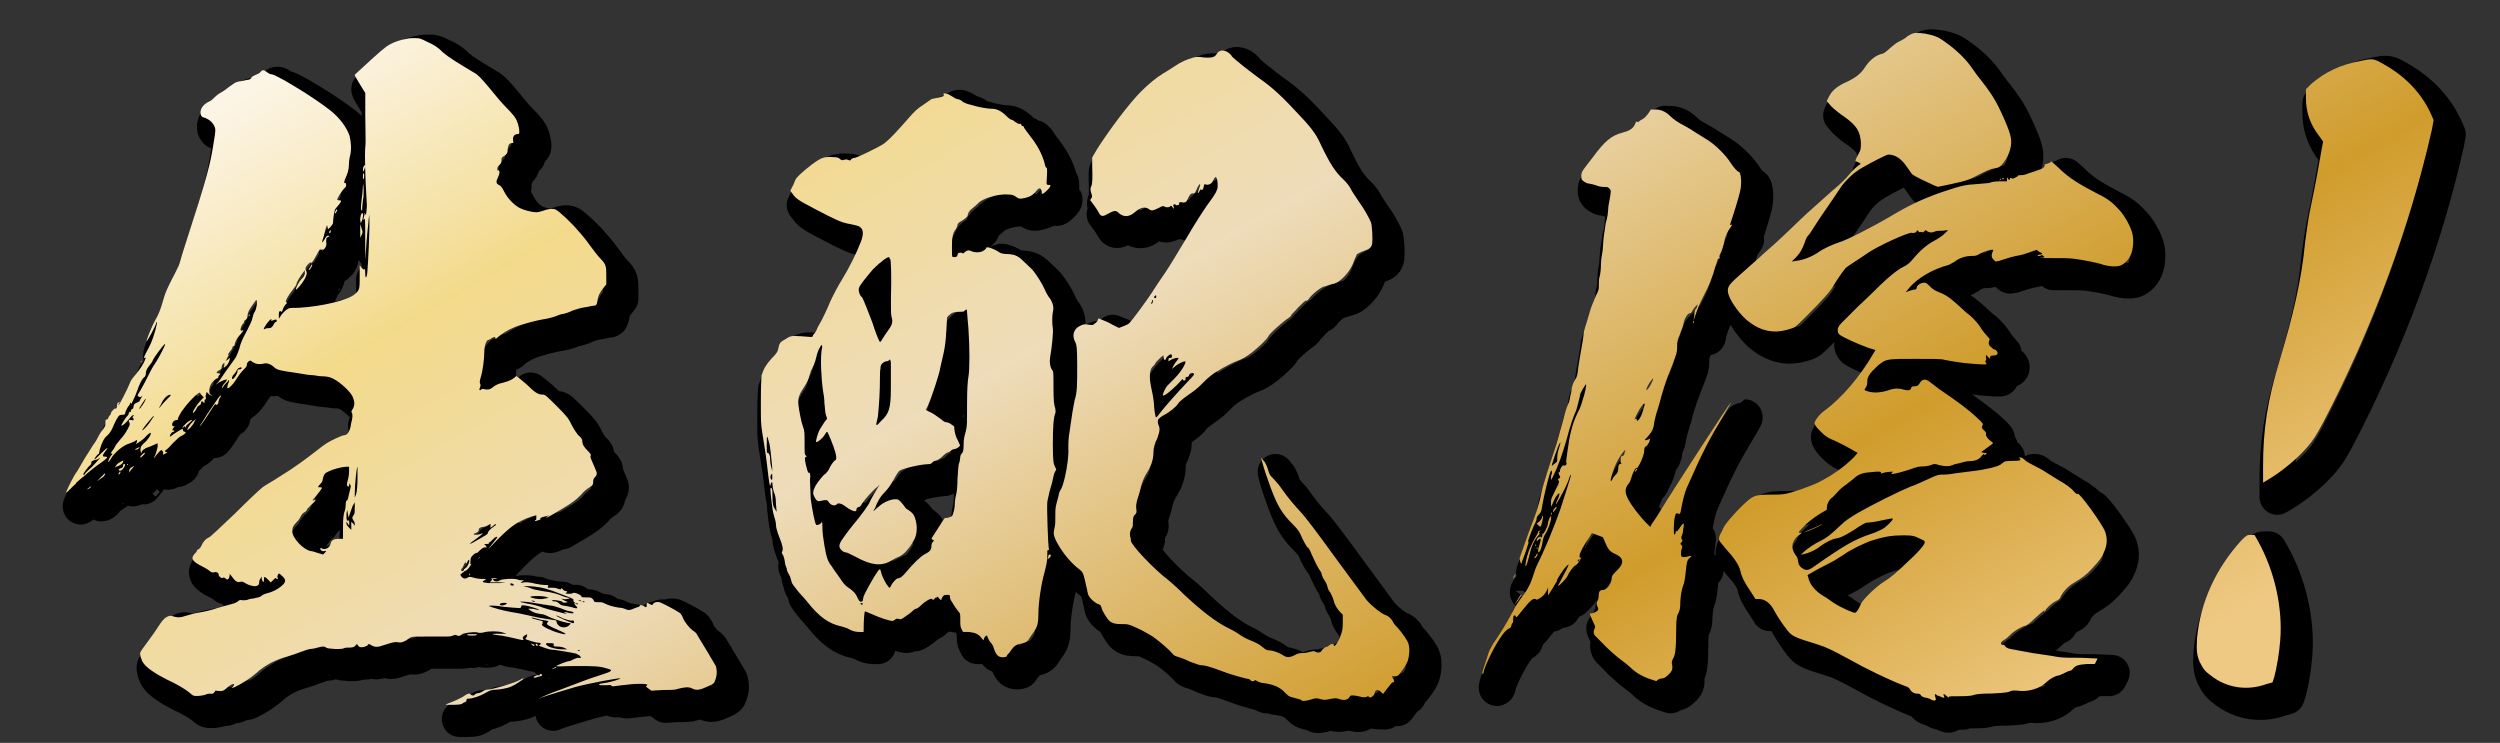
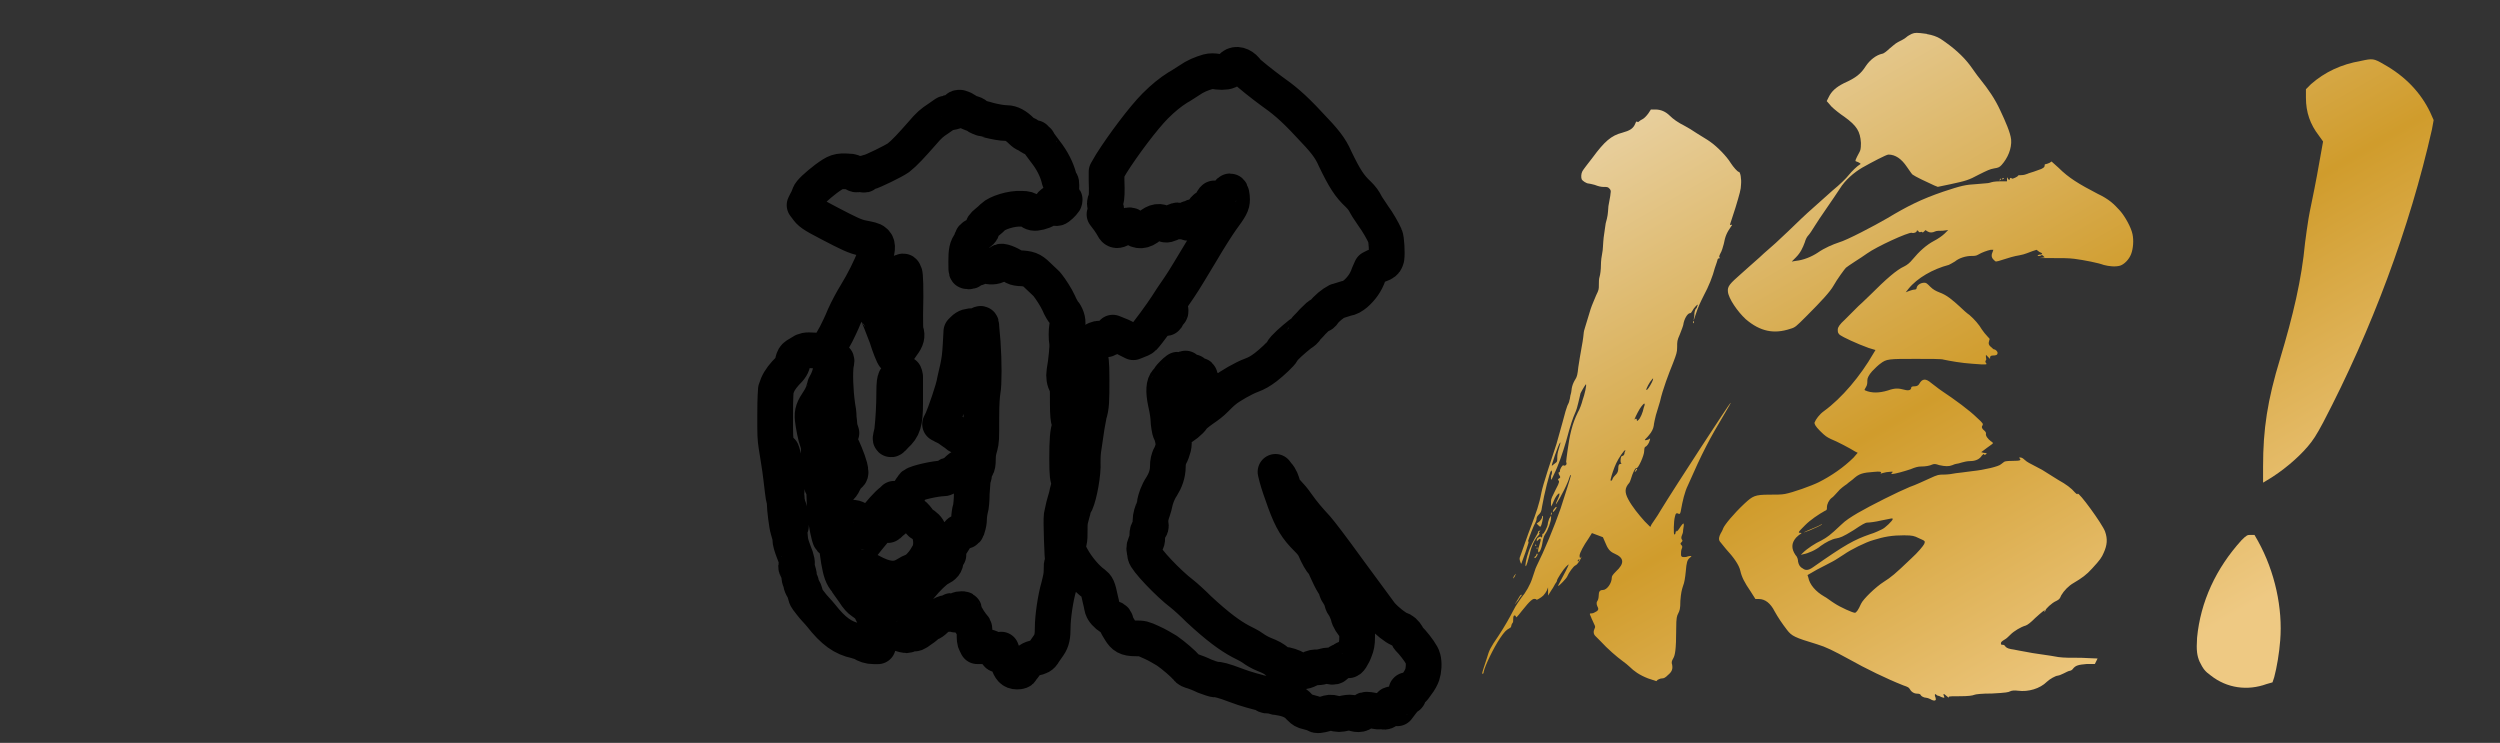
<svg xmlns="http://www.w3.org/2000/svg" id="_レイヤー_2" data-name="レイヤー 2" viewBox="0 0 350 104">
  <rect x="0" y="0" width="350" height="104" fill="#333333" stroke="none" />
  <defs>
    <style>
      .cls-1 {
        fill: url(#_名称未設定グラデーション_466);
      }

      .cls-1, .cls-2 {
        stroke-width: 0px;
      }

      .cls-3 {
        stroke: #000;
        stroke-linecap: round;
        stroke-linejoin: round;
        stroke-width: 5px;
      }

      .cls-3, .cls-2 {
        fill: none;
      }
    </style>
    <linearGradient id="_名称未設定グラデーション_466" data-name="名称未設定グラデーション 466" x1="232.55" y1="144.95" x2="124.88" y2="-41.54" gradientUnits="userSpaceOnUse">
      <stop offset=".05" stop-color="#eec983" />
      <stop offset=".27" stop-color="#d09c2c" />
      <stop offset=".59" stop-color="#eedcba" />
      <stop offset=".81" stop-color="#f3da8b" />
      <stop offset=".86" stop-color="#f5e2a7" />
      <stop offset=".95" stop-color="#faefd3" />
      <stop offset=".99" stop-color="#fcf5e5" />
    </linearGradient>
  </defs>
  <g id="design">
    <g>
      <g>
-         <path class="cls-3" d="m60.2,7.34c.58,0,.77.1,1.54.48,1.06.48,1.54.77,2.3,1.54.77.67,2.02,1.44,4.61,2.98.29.19.86.77,1.82,1.92.77.96,1.82,2.21,2.4,2.78.58.58,1.15,1.25,1.25,1.44.29.38.58,1.34.58,1.92,0,.29,0,.38-.29.38-.38,0-.67.38-.58.86,0,.29.1.38,0,.38-.48,0-.67.1-.77.96,0,.48-.1.58-.48.86-.38.19-.38.29-.38.67,0,.29-.1.38-.29.58-.19.19-.29.29-.29.58,0,.19.1.29.1.19s0-.1.1,0c.19.1.1.58-.1.96-.29.58-.29.86.1,1.06.29.1.48.38.77.96.48.96,1.44,1.92,2.21,2.3.58.29,1.73.58,2.3.58.19,0,.58-.1.86-.19.77-.29,1.44-.38,1.82-.19.48.19,2.4,2.02,3.17,2.98.38.38,1.15,1.34,1.63,2.02.48.67,1.15,1.54,1.44,1.82.86.86.86,1.15.86,2.5v1.15l-.38.48c-.48.58-.77,1.06-.86,1.82-.1.58-.19.67-.38.67s-.67.1-1.06.19c-.86.1-1.92.38-2.4.67-.19.1-.58.19-.86.29-.29,0-.58.1-.77.19-.38.19-1.34.48-2.11.58-.67.1-3.07.67-4.13,1.15-.77.29-1.82.96-2.21,1.34-.29.29-.38.29-.38.1s-.29-.1-.58.1c-.1.1-.29.19-.38.19-.29,0-.58.86-.58,1.63,0,.96-.19,2.59-.48,3.55-.19.67-.19.77-.1.96q.1.19,0,.48c-.1.19-.1.29-.1.38q.1.1.19,0c.1-.1.19-.19.48-.1.48.1.77.1,1.25-.29.19-.19.58-.38.86-.48.77-.19,1.54-.38,2.02-.77l.38-.29.38.29c.19.19.86.67,1.34,1.15.86.86,1.34,1.15,1.92,1.15.38,0,.48.1,2.02,1.63,1.54,1.54,1.63,1.73,2.11,2.69.29.58.77,1.25.86,1.34q.58.48.58.77c0,.58.29.96.77,1.44.48.48.48.58.38.77,0,.19.1.48.38,1.06.19.38.38.96.48,1.15q.1.38-.19.67c-.19.19-.29.38-.29.67,0,.38,0,.48-.48.77-.29.19-.67.48-.86.67-.48.58-1.15,1.25-2.59,2.11-2.02,1.25-3.07,1.82-2.5,1.34l.29-.19-.29.1c-.48.1-1.15.29-.96.38.1,0,.1.1-.19.19-.29.1-.48.19-.58.1q0-.1.1-.1c.1,0,.1-.1.1-.29v-.38l-.67.19c-2.02.67-2.98,1.44-4.9,3.36-.77.86-1.34,1.34-1.15,1.15.38-.48.96-1.15,1.15-1.44.19-.29.1-.29-.1-.19-.1,0-.29.19-.48.38-.19.19-.38.38-.48.38s0,0,0,.1-.19.1-.38.1h-.29l.19.19.19.29h-.29c-.29,0-.67.38-.86.58-.1.1-.19.19-.29.19s-.29.1-.48.29c-.29.29-.38.38-.38.86s-.1.48.1.38c.1-.1,0,.1-.19.38-.19.29-.48.58-.58.58s-.19.1-.29.19-.29.19-.38.29c-.1,0-.1.1.1.38.29.29.58.29.86.1q.19-.19.77,0c.29.1.86.19,1.25.19.48,0,.58,0,.48.1-.58.29-.58.38.38.48h1.63l.77-.1h-2.21l.38-.38-.19-.1c-.1,0,.1-.1.48-.1s.48.1.19.1c-.48,0-.48.1-.19.29.29.1.48.1.77-.1s2.02-.29,2.5-.1c.19.1.48.1.58.1h.29l-.29.19-.19.19.58-.1c.38,0,.77,0,1.44.19.48.1,1.06.19,1.34.19.48,0,.58,0,.48.19,0,.1-.1.19,0,.19h.67c.29,0,.67.1.86.19q.29.1.29,0c0-.19.19-.1.29.1.1.1.29.19.38.19s.19,0,.19.1,0,.1-.1.1-.1,0-.1.1.77.1.96,0c.1-.1.38-.1.77.1.29.1.48.29.48.38s.29.1.67.1c.58,0,.67,0,.86.19.1.1.19.19.19.29s.1.19.58.19.67,0,.96.19c.58.29,1.34.48,2.02.58.29,0,.67.1.86.19.38.19.67.19,1.25-.1.29-.1.48-.19.58-.19s.1-.1.19-.19c.1-.19.48,0,.77.19q.19.1.19-.19c0-.19,0-.38.1-.38s.19.1.38.19c.29.1.29.19.38,0,.19-.29.58-.38.96-.29.29.1,2.02.96,2.88,1.54.1.1.29.38.38.67.29.67.96,1.44,1.34,1.73.19.1.58.38.67.67.19.29.77,1.25,1.34,2.21.58.96,1.15,1.92,1.25,2.11.19.58.19,1.34-.1,2.02-.1.38-.19.48-1.06.86-1.06.48-1.54.58-2.11.29-.48-.29-1.15-.19-1.92,0-.48.19-.96.19-2.21.19l-1.63.1-.77-.58.19-.19q.19-.19-1.06-.19c-.86,0-1.63.1-2.4.19-1.34.19-1.54.19-1.54.1s-.1-.19-.58-.1h-.96c-.38-.1-.29-.19.48-.29.86-.1,2.4-.58,2.3-.67s-4.32.67-6.43,1.25c-1.25.38-3.84,1.15-4.61,1.44-.29.1-.58.29-.29.1.38-.19,1.63-.77,3.07-1.25.77-.29,2.02-.77,2.78-1.06s2.11-.77,2.78-.96c1.54-.48,1.73-.67.96-.86-1.15-.38-1.82-.38-4.51-.38-1.44,0-2.69.1-2.69,0s1.25-.58,1.63-.67c.19,0,.48-.1.58-.19.19-.1.67-.29.77-.29h.48l-.19-.29c-.1-.1-.38-.19-.48-.29-.29-.1-3.17-.58-3.55-.58-.29,0-1.92-.58-1.73-.58.1,0,.19-.1.29-.19,0-.1,0-.19-.38-.19-.29,0-.77-.19-1.15-.29-.58-.19-.67-.19-.58-.29.1-.1.29-.58.19-.58s-.19.1-.38.19q-.29.19-.19.38c.19.29.1.29-1.06,0-.48-.1-1.25-.29-1.82-.38-1.63-.19-1.82-.29-.58-.29h1.15l-.58-.19c-.67-.19-1.82-.19-2.59,0-.38.1-.67.1-.96,0-.48-.1-1.92.1-2.11.29-.19.19-.48.29-.77.1-.19-.1-.29,0-.58.1-.29.1-.48.1-.96.1h-2.69c-1.92,0-2.02,0-2.3.19-.19.1-.48.38-.77.48-.38.19-.58.19-1.06.1-.48,0-.77.1-1.63.38-1.06.38-1.44.38-2.02,0q-.29-.19-.38,0c0,.1-.19.19-.48.29-.48.1-.77.1-.96-.29q-.1-.19-.29.1t-.77.29c-.38,0-.67,0-.86.1-.29.19-2.3.1-2.5-.1-.19-.19-.48-.19-1.15,0-.29.1-.77.19-.96.19-.29,0-.86.19-1.63.48-.67.29-1.73.58-2.3.77-1.44.48-2.4,1.06-3.26,1.73-1.15,1.06-2.5,1.92-3.55,2.4l-.38.1.19-.19c.48-.58-.1-.48-.77.1-.48.48-.77.58-1.34.48-.19,0-.38-.1-.38,0s-.1.19-.19.29q-.19.19-.48.1c-.1,0-.29,0-.58.1-.38.19-1.34.29-1.73.19-.1,0-.48-.29-.67-.48-.58-.48-1.73-1.15-3.17-1.82-1.54-.77-2.78-1.63-3.17-2.21-.38-.48-.58-1.34-.48-1.54,0-.1.48-.77,1.06-1.54.58-.77,1.25-1.73,1.54-2.21q.67-1.06,1.15-1.25c.38-.19.48-.19,1.06,0q.67.19,1.44-.1c.38-.1,1.25-.38,1.92-.48.67-.1,1.92-.38,2.69-.67.38-.1,1.73-.48,2.11-.58.38-.1.67-.29.77-.38.1-.1.19-.19.58-.1.29,0,.58,0,.77-.1.19-.1.58-.1.96-.19.48-.1.77-.19.86-.29.1-.1.38-.29.77-.38.77-.19,1.44-.48,2.11-1.06.58-.48.67-.86.1-1.34-.19-.19-.38-.38-.48-.38s-.29.38-.19.58c0,.1.1.19,0,.19s-.19,0-.19-.1-.1-.1-.38.19l-.38.38-.38-.38c-.19-.19-.38-.38-.48-.38s-.1.19-.1.38c0,.29,0,.38-.1.29-.1-.1-.19-.19-.19-.38v-.38l-.19.29c-.1.1-.19.38-.19.58,0,.29-.1.38-.38.48-.38.1-1.06-.1-1.54-.38-.29-.19-.48-.29-.77-.19-.38.1-.67-.1-1.15-.77l-.29-.38v.29c-.1.48-.29.67-.58.38q-.19-.19-.38-.1c-.19.1-.19,0-.38-.1-.1-.1-.19-.19-.19-.29,0-.29-.29-.48-.58-.38-.19,0-.38.1-.58-.1-.1-.1-.48-.38-1.06-.67-1.54-.77-1.73-1.15-1.15-1.82.19-.19.29-.29.29-.38s.1-.19.29-.29.29-.29.38-.48c.19-.48.58-.96,1.06-1.15.1,0,1.54-1.34,3.65-3.36,1.73-1.73,3.46-3.36,3.84-3.65.38-.29,1.44-.86,2.3-1.44,2.21-1.34,3.84-2.59,5.09-3.55.58-.48,1.25-.96,1.54-1.15.58-.38,2.21-1.15,2.5-1.15.48,0,.86-.67.96-1.63.1-.38.19-.77.19-.96s0-.48-.1-.58c-.1-.1,0-.29.19-.58.29-.58.19-1.06-.1-1.73-.48-.86-2.11-2.3-3.07-2.59-.19-.1-.77-.19-1.44-.19-.58-.1-1.34-.19-1.63-.19-.19,0-1.06-.19-1.82-.29-2.02-.29-2.59-.38-2.98-.77-.19-.19-.48-.38-.77-.48-.38-.1-.48-.1-.86,0-.58.1-1.06,0-1.44-.29l-.29-.19-.29.19c-.1.1-.19.29-.19.48s-.19.38-.58.77c-.29.29-.67.86-.86,1.15-.29.48-.58.86-1.06,1.25-.19.1-.29.1-.19-.29,0-.19.19-.48.19-.58v-.29l-.19.29c-.1.1-.58.58-.58.67q-.19.38-.19.19c0-.19.19-.48.38-.67.19-.19.29-.38.29-.48s-1.06.29-1.34.58c-.38.29-.1,0,.1-.19.19-.19.67-.96,1.15-1.63.48-.67,1.06-1.44,1.25-1.73.19-.29.38-.77.58-1.34.19-.86.48-1.44,1.15-2.69.29-.58.67-1.34.67-1.54.1-.38.19-.77.29-.86.29-.38.48-1.63.29-1.73-.1,0-.29.38-.67.86-.48.67-.58,1.06-.58,1.34s-.1.48-.29.58c-.1.1-.19.1-.19.19s0,.19-.1.29c-.19.1-.48.77-.38.96.1.1.19.1.29,0,.29-.19-.1.38-.48.77s-.67,1.06-.67,1.34q0,.1-.1.1c-.1,0-.19.1-.19.19s-.1.29-.19.38c-.19.19-.58.77-.38.67q.1,0-.19.48l-.19.38.29-.19c.19-.19.29-.29.29-.19,0,.29-.19.77-.48,1.06l-.38.29.1-.38v-.38l-.19.19c-.1.1-.19.29-.19.48s-.1.29-.29.38-.29.19-.38.29c-.1.1,0,.19.29.19.19,0,.29,0,.1.19-.1.1-.19.19-.19.29s0,.19-.1.19-.38.19-.67.48q-.48.58-.48,1.15c0,.48,0,.58.19.67l.29.1h-.29c-.1,0-.29-.19-.38-.29l-.19-.19-.1.38c-.1.19,0,.38,0,.48s0,.19-.1.19-.1.1-.1.38q0,.19-.1.1c-.19-.29-.38-.29-.38,0,0,.19-.1.29-.29.38s-.29.29-.38.48c-.19.38-.48.67-.48.48s.58-1.15,1.15-1.73l.38-.38-.19-.19c-.1-.1-.29-.29-.29-.38q0-.19-.29,0c-.67.48-1.63,1.54-2.3,2.5-.38.58-.58,1.06-.58,1.15.1.1-.1.1-.19.1-.29,0-.58.29-.58.58,0,.19,0,.29.19.29h.19l-.19.19c-.19.29-.19.38-.1.38s.19,0,.19.1,0,.1-.1.1-.29.1-.38.29c-.1.19-.19.38-.1.38s.38-.29.86-.58c.48-.29.77-.48.86-.48s.1.1.1.19.1.19.19.19c.38,0,.1.38-.58.67-.19.1-.67.58-1.06.96-.38.38-.67.77-.86.86-.29.19-.29.29,0,.38.19,0,.1.1-.19.19l-.29.19v-.29c0-.19-.1-.29-.19-.38-.1,0-.19,0-.58.48-.29.29-.38.58-.48.58s.1-.19.19-.48c.1-.29.29-.96.29-1.06v-.48l-.67.29c-.38.19-.77.29-.96.38-.19.1-.48.29-.58.48l-.1.29-.1-.48c0-.48.1-.58.48-.96.58-.48,1.06-1.25.96-1.44,0-.1-.29.1-.58.38-.38.48-.96.86-1.44,1.15q-.1.1,0-.1c.1-.1.1-.29.1-.38s-.1-.1-.29.1c-.19.1-.48.19-.67.29-.86.19-2.21,1.25-2.78,2.3-.19.29-.29.38-.29.29,0-.29.38-.86.48-.96.19-.1.1-.29-.1-.19-.1,0,0-.1.19-.38.19-.19.38-.58.48-.77.1-.19.38-.48.67-.86.29-.29.77-.96.96-1.34.38-.67.38-.77.29-.96-.19-.29-.1-.48.29-.38.29.1.29,0,.29-.1s0-.19-.1-.19q-.1-.1,0-.19c.1-.1.19-.19.1-.19-.1-.1-.38.19-.67.58-.48.58-.96.96-1.06.86,0-.1.58-1.06.77-1.25.1-.1.29-.29.29-.48q.1-.29.19-.19.1.1.1-.1c0-.19.1-.29.19-.29s.19-.19.19-.38.1-.38.38-.48c.19-.1.48-.19.48-.29s.1-.19.19-.38l.19-.29-.19.1c-.19.1-.38,0-.48-.19,0-.1.19-.38.48-.86.29-.48.67-1.25.96-1.82.29-.58.67-1.34.96-1.73.48-.67,1.54-2.69,1.44-2.78-.1-.1-1.54,1.82-1.73,2.3-.1.29-.38.58-.58.86-.29.38-.38.67-.38.96q0,.38-.29.58-.38.29-.96,1.92c-.1.38-.58,1.34-.67,1.54q-.1.29-.19.1c-.1-.19-.1,0-.1.1s-.29.38-.38.58c-.1.19-.29.58-.29.67,0,.19-.1.29-.38.29-.38,0-.48,0-.86.67-.19.38-.48.96-.58,1.25-.19.38-.38.67-.67.96-.48.38-.77.96-1.06,1.92-.1.38-.1.67-.19.67s-.58.58-.58.77c0,.1.48-.38.96-.86.96-.96,1.06-.86.58-.29-.48.67-.48.77,0,.77s.19.29-.77.96c-.58.38-1.25.96-1.73,1.34-.38.38-1.06.86-1.25,1.06-.19.19-.38.29-.38.38s-.19.19-.38.38l-.67.67q-.38.38-.29.1c.29-.67.96-2.11,1.54-2.88.29-.48.77-1.34,1.06-1.82s1.06-1.63,1.15-1.82c.38-.48.67-1.06.86-1.44.19-.38.58-.77.67-.96.19-.29.19-.38.19-.67s0-.48.1-.48.29-.1.29-.19.1-.29.19-.38.19-.19.19-.29.1-.29.19-.38c.1-.1.19-.1.19-.19s.1-.1.19-.1c.19,0,.29-.1.29-.38s0-.38.19-.48c.19-.19.19-.1.1.1-.1.1-.1.19-.1.29,0,.19,1.34-2.4,1.54-2.98.19-.48.29-.67.96-1.44.48-.58,1.06-1.44,1.25-2.02.1-.19.1-.29-.1-.19-.1,0-.1-.1.19-.67.19-.38.58-1.06.77-1.54.38-.86.86-2.69.77-2.78-.1-.1-.1,0-.1.1,0,.29-1.34,2.78-1.34,2.5,0-.19.77-2.11,1.15-2.78.58-.96.86-1.82,1.25-3.17.29-.96.48-1.34,1.15-2.69.48-.86.86-1.73.96-1.92s.38-1.34.77-2.5c3.36-10.37,3.65-11.71,4.13-14.78.29-1.73.29-1.82,0-2.4-.29-.48-.77-.86-1.44-1.06-.19,0-.29-.19-.38-.38-.19-.67.29-1.44,1.15-1.82.29-.1.67-.48.96-.77s.86-.58,1.15-.77c.29-.19.86-.67,1.06-.77.48-.38.67-.48,1.44-.58.48-.1.86-.19.96-.19s.29-.1.38-.29c0-.1.38-.29.58-.38s.48-.19.58-.29c.29-.38.48-.48.86-.19.19.1.48.38.67.38.29,0,.86.29,1.54.67.29.1,1.63.96,2.3,1.34,1.44.86,3.55,2.3,4.51,3.07,1.34,1.06,2.3,2.4,2.69,3.55.19.77.29,1.82.1,2.69-.1.29-.19.96-.19,1.34,0,.67-.19,1.34-.58,2.11q-.19.48,0,.48c.1,0,.19,0,.19.19s0,.38-.29.58c-.29.29-.96,1.34-.96,1.54,0,.1.19.1.29.1.38,0,.29.19-.1.67-.19.19-.38.48-.48.58-.1.19-.29,1.25-.29,1.92,0,.1-.19.38-.38.58l-.29.29-.1-.29c0-.29-.1-.38-.29.29-.1.38-.19.86-.29,1.15-.1.29-.19.58-.19.67s.1,0,.29-.29c.38-.67.48-.67.67-.58.19.1.1,0-.19.19-.19.1-.19.19-.19.67.1.48-.1.86-.48,1.15l-.1.1c.19-.19.1-.29-.1-.19s-.19.1-.1-.1c0-.1-.29.29-.58.86q-.67,1.25-.77,1.06c0-.1-.19,0-.38.19-.38.38-.48.67-.29.96.1.19.1.38,0,.67-.19.58-.77,1.34-1.15,1.73-.19.19-.29.29-.29.19,0-.29.48-1.15.77-1.44.38-.38.48-.58.48-.96v-.29l-.29.38c-.29.38-.77,1.15-.86,1.44,0,.1-.1.38-.29.58-.38.48-.96,1.25-1.15,1.73-.1.29-.1.38,0,.38.19,0,.1.1-.1.29-.1.1-.29.38-.38.67s-.19.48-.19.38-.1-.1-.19-.1c-.19,0-.19.1-.19.58v.48l.19-.29c.19-.38.77-.96,1.15-1.15.19-.1.86-.1,1.44-.1,3.26-.19,6.91-1.06,7.87-1.92.67-.58.67-.77.67-2.5v-1.54l.29.38c.19.19.29.29.38.19.1-.1.1.1.1.48,0,.86.19.86.29,0,.1-.77.38-6.72.29-7.58v-.58l-.1.67c0,.38-.19,1.73-.29,3.17l-.19,2.5v-2.88c0-2.88,0-2.98-.19-2.78s-.1.19,0-.29c.1-.29.1-.48.1-.58s.1.1.1.19c.1.38.29-.86.19-1.92-.19-3.07-.29-6.43-.19-7.49.1-.67,0-2.59,0-4.42v-3.17l-.77-1.25c-.58-.96-.77-1.25-.67-1.34,3.74-3.46,4.22-3.84,4.9-4.22.67-.38,1.63-.67,2.3-.77.29-.1.86-.1,1.25-.1ZM15.85,66.19c-.1.1-.38.19-.48.19-.48.1-.67.29-.58.48,0,.1-.1.19-.19.29-.19.1-.96,1.15-.96,1.25s.29.1.29-.1c0-.1.48-.48.96-.96s.96-1.06,1.06-1.15q.19-.29-.1,0Zm-1.15,3.94c.1.1-.38.38-.48.38s.1-.1.19-.19c.19-.1.19-.29.29-.19Zm2.02-1.82c0,.1-.1.29-.19.38-.1.1-.38.29-.67.48-.48.38-.29.19.48-.58.29-.29.38-.38.38-.29Zm2.5-1.82c.1-.1,0,.1,0,.19,0,.19-.38.48-.96.67l-.19.1.19-.29c.1-.19.38-.38.58-.48.19-.1.29-.19.38-.19Zm-.38,1.54c.1.1-.1.38-.19.38s-.1-.1,0-.19c.1-.1.1-.29.19-.19Zm.58-1.06q.19,0,0,.38c-.29.48-.58.67-.77.48-.1-.1,0-.19.29-.29.29-.1.29-.19.29-.38s.1-.19.19-.19Zm.38,0q.19,0,.1.1-.1.1-.1,0c0-.1-.1-.1,0-.1Zm.96.29c.1-.1-.1.19-.29.38-.19.19-.29.38-.38.48-.1.1,0-.1,0-.19,0-.19.1-.38.29-.48.19-.1.29-.19.38-.19Zm.67-2.5c-.1.1-.19.19-.38.19h-.19l.29-.19c.38-.19.48-.19.29,0Zm.96-6.91c-.1,0-.67.96-.86,1.25-.19.48.38-.29.67-.77.1-.29.29-.48.19-.48Zm-.1,7.58c0,.1-.1.19-.29.38-.19.19-.38.29-.38.19s.19-.29.29-.38c.19-.19.38-.29.38-.19Zm-.58-12.77c-.1-.1.1-.1.1-.19,0,.1,0,.29-.1.19Zm1.82,7.58c-.1,0-.48.48-.96,1.06-.48.58-.77,1.06-.67.96.38-.19,1.06-1.06,1.34-1.54.19-.29.38-.48.29-.48Zm2.3-2.98c-.38,0-.96.58-1.25,1.25-.1.29-.38.58-.29.58s.38-.48.86-.96c.77-.77.86-.86.67-.86Zm2.98,3.55c.19,0,.1,0-.29.38-.19.19-.48.38-.48.48v.19c0,.1,0,0-.1-.1-.1-.1-.19-.1-.19,0-.1.1-.19.19-.19.1s.19-.29.48-.58.67-.48.77-.48Zm.67-.19c.1,0-.19.19-.29.48-.19.48-.96,1.25-.96,1.06s.38-.77.77-1.15c.19-.19.58-.38.48-.38Zm3.46-3.26c.1,0-.1.19-.19.38-.1.19-.19.58-.19.67,0,.19-.29.38-.38.19,0-.1-.1,0-.29.29-.48.77-1.63,2.5-1.82,2.69-.29.19,0,0,.96-1.63.58-.86,1.25-1.82,1.44-2.11.19-.29.38-.48.48-.48Zm2.5-3.84c-.19.1-.29.29-.38.48-.1.19-.29.38-.38.48-.19.19-.29.58-.1.58s.67-.77.67-1.06.1-.29.29-.29.29-.1.29-.19q0-.19-.38,0Zm1.54-7.49c.1.1,0,.1-.1.19s-.1.1-.1,0,0,0,.1-.1c.1-.1,0-.19.1-.1Zm2.98.67c-.19,0-.67.67-.96,1.15q-.19.38.1.19c.19-.1.38-.1.58-.1.29,0,.48-.19.67-.58.1-.19.19-.29.29-.29s.1-.1.1-.19c0-.19-.19-.19-.58,0q-.29.1-.19,0,.1-.19,0-.19Zm10.94,20.64h-.29c-.86,0-2.4.48-2.98.86-.29.19-.38.58-.48,1.06,0,.19-.19.38-.38.58-.19.19-.29.29-.19.38h.29c.1,0,.19,0,.19.1s-.58.86-1.06,1.44c-.29.29-.29.38-.1.29.48-.29.38,0-.29.58-.38.38-.67.67-.67.77s-.1.19-.29.29-.38.29-.48.48c-.1.19-.29.58-.58.86-.58.58-.67.86-.67,1.34,0,.96,1.54,2.59,2.59,2.78.29,0,.67.19,1.06.29l.67.19.19-.19c.29-.29.29-.38,0-.29-.29.1-.67-.19-.58-.38q.1-.1.19,0c.48.29,1.15-.1,1.25-.67.1-.48.48-.67,1.15-.67h.58v-1.63c0-1.25.1-1.82.19-2.11.1-.19.19-.67.19-1.06s.1-.58.19-.58.19-.48.29-.96c.19-.86.29-.96.19-1.15l-.1-.29-.1.29c0,.29-.19.19-.29,0,0-.1,0-.38.1-.67.1-.29.19-.86.19-1.25v-.67Zm-5.18-28.22c0,.1-.38.77-.48.67s.1-.19.19-.38c.19-.38.29-.48.29-.29Zm2.59-4.8c0,.1,0,.19-.1.29q-.19.1-.1-.19c.1-.19.19-.29.19-.1Zm.86-2.98c.1.1,0,.19-.1.38-.19.29-.29.19-.1-.19.1-.1.1-.29.19-.19Zm2.5,41.76v-.77l-.29.48c-.1.29-.29.77-.38,1.06l-.19.58-.1-.48-.1-.58-.1.48v.77q.1.29.19.29c.1-.1.19-.19.19.19v.48l-.38-.58v.29c0,.19.19.38.38.58l.29.29v-1.15l.29.29.19.29v-.29c0-.19-.1-.38-.19-.48-.19-.29-.19-.38,0-.67.19-.19.19-.38.19-1.06Zm.38-5.66c-.1-.38-.38,2.5-.38,3.55v.67l.19-.48c.1-.29.19-1.25.19-2.02v-1.73Zm.67-35.61c.19,0,.1.86-.1,1.15l-.1.29-.1-.48c0-.29.1-.58.1-.67.1-.19.1-.29.19-.29Zm-.29,1.54l.19.58c.1.29.19.58.1.67,0,.1-.1.29-.19.48-.1.29-.1.19-.1-.67v-1.06Zm.48-4.9c0,.58,0,1.25-.1,1.54,0,.29-.1.77-.1,1.06,0,.38,0,.48-.1.38-.1-.1-.1-.38,0-1.34.1-.67.19-1.54.19-1.92,0-.58.1-.48.1.29Zm.1-2.78c-.1.38-.19.38-.19.19s0-.48.1-.58c.19-.38.29-.1.1.38Zm-.1.58c.1,0,.1.58,0,.77-.1.1-.1,0-.1-.29s0-.48.1-.48Zm22.37,70.75c0,.1-1.15.86-1.63,1.06-.58.29-1.82.48-2.4.48-.38,0-.67.1-1.34.48-.86.48-1.82.77-2.3.77-.19,0-.29,0-.29.19,0,.1-.1.29-.19.29s-.29.1-.38.19c-.19.19-.86.19-1.73.19h-.67l.38-.19c.58-.19,1.92-.77,2.4-1.15.48-.29.58-.29.77-.1s.48.19.58,0c.1-.1.29-.19.48-.19s.58-.19.67-.29c.19-.1.38-.19.48-.19.77,0,3.94-.96,4.61-1.34.48-.29.58-.29.58-.19Zm-7.87-16.32q-.1.29-.19.1-.1-.19-.19.1c-.1.1-.19.48-.29.58-.29.29-.19.48,0,.48.1,0,.19-.1.19-.19s.19-.19.29-.29c.19-.1.48-.67.48-.96s-.19-.1-.29.19Zm.67,10.08c.58,0,.77,0,.67.1-.1.1-.38.1-.67.1s-.58,0-.67-.1c-.1-.1.1-.1.67-.1Zm-.29-8.45v.19c0,.1-.1,0-.1-.1s.1-.19.1-.1Zm2.88-6.43v-.58l-.48.29c-.19.1-.58.19-.77.19-.29.1-.38.19-.38.29,0,.29-.19.48-.58.58l-.19.1.19.1c.1,0,.38,0,.77-.1.58-.29.38,0-.58.67-.67.48-1.06.77-.77.67.1,0,.58-.29,1.25-.67.86-.48,1.15-.67,1.15-.77,0-.19.29-.58.86-.96.19-.1.29-.19.29-.29s-.19,0-.38.19l-.38.29Zm-1.54,4.13c.1,0,0,.1-.19.19.1-.1.1-.19.19-.19Zm1.34,6.82c.38.19,2.02.67,3.26.86.77.1,2.4.48,3.74.77l2.4.38.1.38c.29.67,1.25.77,1.73.29q.29-.29.1-.29c-.48,0-2.02-.48-2.69-.77-.48-.19-.86-.48-1.25-.48-.67-.1-1.06-.19-1.54-.48l-.38-.29h.29c.19,0,.48,0,.77.1.77.19.58,0-.38-.29-.96-.29-1.63-.38-1.63-.19,0,.1-.1.29-.19.29-.19,0-1.63-.1-2.4-.19-.86-.19-2.11-.19-1.92-.1Zm1.63-.38c-.19.1-.19.29.19.29.29,0,.67-.19.67-.29s-.67-.1-.86,0Zm1.54-2.78q-.19-.1-.19.1c0,.1.1.19.29.19.1,0,.19,0,.19-.1s-.19-.19-.29-.19Zm2.02,2.78c.67.1,1.82.38,2.3.58.86.29,2.4.67,3.17.86l.29.1-.29-.19c-.29-.19-.1-.19.58,0q.48.1.58,0c0-.1,0-.19-.77-.29-.38-.1-.96-.38-1.34-.48-.29-.1-.86-.29-1.25-.29-.38-.1-.86-.1-1.15-.19-.1,0-1.15-.19-1.82-.29q-2.11-.19-.29.19Zm0-2.4h-.38l.38.1c.29,0,.77.29,1.25.38.48.1,1.44.29,1.63.29s.96.19,1.34.29c.38.1.96.38,1.34.48.58.1.58.19.48.19s-.38.1-.67.1l-.48-.1.48.29.48.19-.38.1c-.19,0-.29,0-.38-.1-.1-.19-1.54-.38-1.44-.19,0,.1.19.1.29.1.29,0,.48.1.77.38.1.1.29.19.38.19s.58.1,1.06.19c.48.1.86.29.96.19.1-.1,0-.19-.19-.38-.29-.29-.19-.48.1-.19q.19.1.19,0c.1-.1,0-.1-.1-.1-.29,0-.58-.29-.48-.48,0-.1-.1-.19-.86-.48-.48-.19-1.73-.67-2.02-.77-.86-.29-1.44-.48-2.3-.58-.58-.1-1.25-.1-1.44-.1Zm.67,1.44q-.29.1.58.29c.67.1.96.1,1.34,0l.58-.1-.29-.1c-.38-.19-1.73-.19-2.21-.1Zm.1,6.62c.1,0,.19.1.29.1s.1,0,.1.1c0,.19-.19.1-.38-.1-.1-.1-.19-.19,0-.1Zm0-6.05c-.1,0,0,0,.1.1.1,0,.19.1.29.1s.1-.1,0-.1c-.1-.1-.29-.1-.38-.1Zm.19,2.4c-.1,0-.19-.1-.19,0s.38.19.77.29c.67.19.77.1.77.29,0,.1,0,.29-.1.38-.1.19,1.25.86,2.3,1.15,1.25.38,1.34.19.19-.29-1.73-.77-1.92-.86-1.73-1.15.1-.1.19-.1.1-.19-.1-.1-.48-.1-.96-.19-.48-.1-1.06-.29-1.15-.29Zm1.25,7.97c.1.1,0,.19-.48.29-.29.1-.58.19-.67.1-.1-.1.48-.38.67-.29.1,0,.19,0,.19-.1s.19-.19.29,0Zm-.77-4.32c.1,0,.19.1.19.19s0,.1-.1.1-.19-.1-.19-.19,0-.1.1-.1Zm1.92-.1c-.29,0-.58,0-.58.1,0,.38,1.25.77,2.3.77h.67l-.38-.19c-.19-.1-.58-.19-.96-.19-.58,0-.58-.1-.58-.19.1-.19.1-.29-.48-.29Zm.86,3.36c0,.1-.1.1-.29.19-.38.19-.38.1,0-.1q.29-.19.29-.1Zm0-7.2c0,.1,2.11,1.06,2.4,1.06.1,0,.1-.29,0-.38h-.48c-.1,0-.67-.19-.96-.29-.58-.29-.96-.48-.96-.38Zm3.07,4.8c-.1,0-.1.1,0,.1s.1.1.19,0c.1-.1-.1-.1-.19-.1Zm.1-6.91c.1,0,.19.1.29.1s.1,0,0-.1c-.29-.1-.48-.1-.29,0Zm.58.1c-.1,0-.1.1,0,.1s.1.1.19,0c.1-.1-.1-.1-.19-.1Z" />
        <path class="cls-3" d="m134.39,15.12c.19,0,.48.1.58.19.77.48.96.58,1.15.58.1,0,.38.1.58.29.19.19.58.29.77.38.1,0,.67.19,1.06.29.77.19,1.73.38,2.4.38s1.34.38,2.02,1.06c.29.29.58.48.67.48s.29.1.48.29c.29.19.48.29.58.29.19,0,.29-.1.29.1,0,.1.1.19.19.19s.19.1.19.19.48.67.96,1.34c1.06,1.34,1.63,2.59,1.92,3.65.1.48.19.67.29.67s.1.58,0,2.02c0,.29,0,.38.29.38s.29,0,.19.29c-.19.29-.86.96-1.06.96-.1,0-.1-.1-.1-.19,0-.29-.1-.58-.29-.58-.1,0-.29.1-.48.38-.38.48-.77.77-1.54.96-.77.19-.96.1-1.34-.19-.29-.19-.48-.29-1.15-.29-1.44-.1-3.46.58-4.03,1.15-.19.19-.48.48-.86.77-.48.38-.58.58-.67.96,0,.19-.19.38-.77.77-.58.29-.67.48-.67.67,0,.1-.1.29-.19.48-.48.58-.58,1.15-.58,2.59,0,.96,0,1.34.1,1.34.29.1.67,0,.67-.19,0-.1,0-.19.1-.29.19-.19.58-.1.67,0,0,.1.1-.1.29-.19.29-.29.58-.29.96-.1.48.19,1.25.19,1.63-.1.19-.1.38-.29.38-.38,0-.29,1.25.19,1.92.67.19.1.58.19,1.15.19,1.15.1,1.44.29,2.5,1.34.48.48.96.86,1.06,1.06.38.48,1.15,1.63,1.54,2.5.19.48.58,1.15.77,1.34.38.58.58,1.25.38,1.92-.1.58-.1,1.63,0,2.21.1.38-.1,2.59-.38,4.13-.1.58,0,1.34.29,1.73.19.19.19.48.19,2.59,0,1.82.1,2.3.19,2.59.1.29.1.58.1.77-.29.67-.38,1.92-.38,4.51,0,2.3.1,2.69.29,3.07l.19.38-.29.58c-.1.29-.19.86-.29,1.25-.1.38-.29.96-.38,1.34-.1.38-.19.96-.29,1.34-.1.67.1,5.95.19,6.53.1.19,0,.29-.1.29-.1-.1-.1.1-.1.77,0,.77-.1,1.15-.38,2.3-.48,1.63-.86,4.32-.86,5.76,0,1.15-.1,1.82-.58,2.5-.19.29-.48.67-.67.96-.29.58-.67.67-1.15.77-.67.1-1.06.38-1.44.96-.1.19-.29.38-.38.48-.1.1-.19.19-.19.29s-.19.19-.58.19c-.67,0-.96-.38-1.25-1.25-.1-.38-.29-.67-.48-.86-.19-.19-.29-.48-.38-.67l-.1-.29-.29.19c-.1.19-.19.38-.19.48s-.1-.1-.29-.29c-.38-.58-.96-.77-1.82-.86h-.77l-.19-.38c-.19-.29-.19-.67-.19-1.34,0-.77,0-.86-.19-1.06-.1-.1-.38-.48-.58-.77-.19-.29-.38-.67-.48-.77-.1-.1-.19-.38-.19-.58,0-.29-.1-.29-.38-.29-.48,0-.58.1-.77.48l-.1.29-.29-.29c-.1-.19-.29-.29-.29-.19s0,.1-.1.1-.19,0-.19.1c-.1.19-.29.29-.38.1-.1-.19-.96.29-1.54.86-.29.29-.58.48-.67.48s-.29.1-.38.19c-.1.1-.48.48-.96.77-.77.58-.86.58-1.15.48q-.29-.1-.48.1c-.1.1-.29.19-.38.19-.29,0-1.63-.38-2.88-.96-.48-.19-.86-.38-.96-.38s-.19,1.44-.19,2.59v.29h-.58c-.67,0-1.15-.19-1.63-.48-.19-.1-.58-.19-.86-.29-1.82-.38-3.17-1.34-4.9-3.55-.38-.48-1.06-1.15-1.34-1.54-.38-.48-.77-.96-.77-1.15-.1-.29-.19-.77-.38-1.06-.19-.29-.29-.58-.29-.67s0-.19-.1-.38c-.1-.19-.19-.58-.19-.77,0-.1-.1-.48-.19-.77-.19-.29-.29-.48-.19-.58.19-.29.1-.86-.38-2.02-.29-.77-.48-1.34-.48-1.82,0-.38-.19-.86-.29-1.25-.19-.58-.48-2.98-.48-3.65,0-.19.1-.29.19-.1.1.1.1.58.1,1.34q0,1.06.29,1.44l.29.48-.1-1.15c0-.86-.1-1.15-.29-1.63-.1-.29-.19-.86-.19-1.06,0-.48-.19-.38-.29.1-.1.29-.19-.38-.48-2.88-.19-1.73-.58-3.84-.67-4.51-.19-1.25-.19-1.54-.19-4.32s.1-3.46.1-3.65c.29-.96.67-1.54,1.34-2.3.77-.77.96-1.06,1.06-1.73.1-.38.19-.58.48-.77.29-.19.77-.48.96-.58.48-.19.67-.19,3.07,0,.19,0,.29-.1.29-.19s.1-.19.19-.29c.1-.1.29-.38.38-.67.1-.29.48-.86.67-1.25.19-.38.77-1.54,1.15-2.5.48-1.06,1.15-2.3,1.63-3.07,1.06-1.73,2.02-3.65,2.69-5.38q.58-1.54-.1-2.02c-.19-.19-.67-.29-1.63-.48-1.06-.19-2.02-.67-4.61-2.02-2.59-1.34-2.78-1.54-3.26-2.21l-.29-.38.29-.58c.19-.29.29-.67.38-.86.1-.38,1.06-1.25,2.3-2.21,1.44-1.06,1.73-1.15,3.17-1.06.48,0,.67.1.86.29q.19.19.48.1c.19-.1.48-.1.67,0s.29.1.38-.1c.1-.1.29-.19.48-.19.48-.1,3.46-1.54,4.13-2.02.86-.67,1.82-1.73,3.26-3.36,1.06-1.25,1.44-1.54,2.3-2.11.58-.38,1.06-.77,1.15-.77,1.54-.29,1.73-.38,1.63-.58-.1-.19,0-.19.29-.19Zm-25.05,49.05c0,.67,0,1.34.1,1.25.1-.1.1,0,.19.1.1.1.19.29.19.86,0,.38.1.86.19,1.15l.1.48v-.58c-.1-1.25-.29-2.88-.38-3.26-.38-1.44-.38-1.34-.38,0Zm.58,4.32c-.1.29-.1.48.1.67q.1.19.1-.29c0-.58,0-.67-.19-.38Zm27.07-22.94c-.1.1-.29.1-.67.1-.67,0-1.06.1-1.44.48l-.29.29-.1,1.82c-.1,1.73-.19,2.21-.38,3.17-.19.77-.38,1.73-.48,2.11-.1.86-1.34,4.42-1.73,5.28l-.29.58.19.1c.1.1.67.29,1.06.58.38.29.86.58,1.06.77.19.19.48.29.58.29.19,0,.58.19.67.29.1.1.19.1.29.19.19.1.1.19.19.77.1.48.19.86.48,1.34l.29.67-.19.19c-.1.1-.38.29-.58.29s-.48.19-.58.29c-.1.1-.29.19-.38.19s-.38.19-.77.58c-.38.38-.67.48-.96.58-.19,0-.38.19-.48.29-.1.1-.19.19-.48.19-.96,0-3.65.58-4.13.96-.1.1-.48.67-.77,1.25-.38.67-.77,1.25-1.25,1.73-.67.67-1.06,1.44-1.34,2.21-.1.19-.29.38-.19.38s.29-.29.58-.48c.86-.86,2.3-1.34,2.88-1.06.29.19.67.67.86.96.1.1.19.29.38.38.48.29.86.58,1.06,1.15.38,1.06.38,2.4-.19,3.26-.1.19-.48.86-.86,1.25-.38.48-.77.77-1.15.96-.29.1-.67.29-.96.48-.58.38-1.34.67-2.3.58-.86-.1-1.63-.38-2.88-1.06-.58-.29-1.15-.58-1.25-.58-.38,0-.86-.38-.96-.77q-.1-.38.38-1.06c.67-.96,1.25-1.73,2.3-2.98.67-.86,1.15-1.54,1.44-2.02.29-.67.86-1.63,1.34-2.4l.19-.29-.29.29c-.58.38-1.92,1.92-2.21,2.4-.19.38-.38.48-.48.48s-.29.1-.29.29-.1.29-.19.29c-.29,0-.86-.29-1.34-.67-.48-.38-1.06-.58-1.25-.29-.29.29-.86.1-1.15-.38-.19-.29-.29-.29-1.15-.1-.38.1-.58-.1-.86-.67-.19-.38-.19-.67.19-1.44.29-.48,1.06-1.54,1.44-1.73.1-.1.38-.38.58-.86.29-.58.58-.86.67-.96.29-.1.29-.38.1-1.15-.19-.77-1.06-2.88-1.15-2.88s-.19.19-.38.48c-.29.48-1.06,1.06-1.15.96-.1-.1.19-1.15.48-1.73.19-.29.48-.77.67-1.06l.38-.48-.19-.58c-.1-.29-.1-.96-.19-1.54,0-.58-.1-1.34-.19-1.73-.29-2.02-.38-4.61-.19-5.86.1-.29.1-.48,0-.58-.1-.1-.1.1-.29.38-.19.29-.38.86-.48,1.34-.19.77-.38,1.25-.77,1.92,0,.1-.1.38-.19.67-.1.38-.29.86-.67,1.44-.77,1.15-.96,1.63-.86,2.59.1.86.38,2.4.67,3.17.19.48.19.77.19,2.21s0,1.63.19,1.73q.19.1,0,.19c-.19.1-.19.19,0,1.15.19.77.29,1.06.38,1.06.19,0,.29.1.19,1.06,0,.77.1,2.02.1,2.59.19,1.44.58,3.46.77,3.65.1.1.67-.1.77-.38q.1-.19.1.77c0,.67.1,1.44.29,2.59.29,1.63.48,2.21,1.06,2.88,0,.1.67.96,1.06,1.54.48.77.86,1.15,1.15,1.34.58.38,1.06.77,1.34,1.44.19.38.29.58.48.58s.29-.1.29-.29c0-.1.1-.38.1-.48.1-.29,1.34-2.59,1.82-3.26.19-.29.38-.58.48-.48.1.1.1.29.19.58.19.58.58,1.34.96,1.82l.19.19.19-.29c.19-.48.77-1.06.96-1.06.29,0,.58-.19,1.15-.86.86-1.06,2.02-2.21,2.59-2.5.77-.38.96-.67.96-1.15,0-.29.1-.48.19-.58l.19-.19-.19-.1-.19-.19.86-1.34c.48-.77.96-1.54,1.06-1.54s.38,0,.58-.1c.38-.1.48-.19.58-.67.1-.29.19-.77.19-1.15s.1-1.06.19-1.34.19-1.25.19-2.21c.1-1.15.1-1.82.19-2.11.1-.19.19-.67.19-.86,0-.29.1-.48.29-.67q.19-.19.19-1.15c0-.77.1-1.15.29-1.82.19-.77.19-.86.19-3.84,0-2.3.1-3.26.19-3.84.19-.96.19-4.13,0-6.82-.1-1.15-.19-2.11-.19-2.3,0-.38-.1-.38-.38-.1Zm-10.46-7.49c-.1-.29-1.25.58-2.3,1.63-.19.19-.96,1.15-1.34,1.63-.58.77-.67.96-.67,1.25,0,.38.19.86.48,1.06.1.1,1.06,2.5,1.44,3.55.38,1.25.96,2.69,1.06,2.69s.19-.19.38-.48c.19-.29.48-.77.77-1.15.58-.77.67-1.25.48-1.82-.1-.38-.1-.77-.1-2.4.1-3.74,0-5.66-.1-5.76-.1,0-.1-.1-.1-.19Zm-3.94,48.38c-.19,0-.19.1,0,.19q.19.1.19-.1c0-.1-.1-.1-.19-.1Zm4.13-33.69q-.1-.58-.19-.38c-.1.1-.19.19-.29.19-.29,0-.67.19-.86.48-.1.19-.19.58-.19,1.92,0,1.73-.1,3.65-.29,5.38-.1.58-.29,1.06-.19,1.15.1.1.38-.29.67-.58,1.06-.96,1.34-1.73,1.34-4.51v-3.65Zm22.27,26.88c.19,0,.19.29-.1.48-.19.19-.29.19-.19,0,0-.1.1-.29.1-.38s.1-.1.19-.1Zm25.44-69.79c.29.38,2.5,2.11,3.55,2.88,1.63,1.15,2.98,2.21,5.28,4.7,2.21,2.3,2.98,3.26,3.65,4.8,1.34,2.78,2.02,3.84,3.26,4.99.48.48.77.86,1.06,1.44.19.38.77,1.15,1.06,1.63.58.77,1.34,2.11,1.63,2.78.19.38.29,2.4.19,3.07-.1.38-.19.58-.58.77-.29.1-.67.29-.96.38l-.58.29-.38.86c-.38,1.15-1.06,2.02-1.82,2.69-.48.38-.77.58-1.34.67-.38.1-1.15.38-1.25.38-.58.29-1.54,1.06-1.92,1.63q-.19.29-.38.29c-.19,0-.38.19-1.15.96-.48.58-.96.96-.96,1.06s-.29.38-.77.67c-.96.77-2.3,1.92-2.5,2.4-.19.38-1.44,1.54-2.3,2.21-.77.58-1.25.86-2.02,1.15-1.06.38-3.07,1.54-3.74,2.11-.38.29-.96.86-1.34,1.25-.48.48-.96.86-1.82,1.44-.67.48-1.25.96-1.34,1.15-.29.48-1.25,1.25-2.02,1.63-.38.19-.67.48-.77.58-.1.29-.1.58.1.96.1.29.1.48,0,.96-.1.38-.29.96-.48,1.25-.19.48-.29.77-.29,1.44,0,1.06-.38,2.02-.86,2.78-.58.86-.86,1.82-.96,2.3,0,.1-.19.77-.29,1.06-.29.77-.38,1.34-.29,1.92q.1.48-.19.67c-.19.19-.29.38-.29.96,0,.48,0,.67-.1.86-.29.38-.38.86-.29,1.25.1.19.1.48.1.58,0,.58,3.26,4.03,5.18,5.47.48.38,1.54,1.34,2.3,2.11,2.69,2.5,4.42,3.74,5.86,4.51.58.29,1.34.67,1.73.96.38.29,1.06.67,1.54.86.96.38,1.34.58,1.92,1.06.29.29.58.38.77.38.48,0,1.34.29,1.82.58.67.48,1.06.48,1.82.1.48-.29.77-.29,1.15-.29.29,0,.77-.1,1.06-.19.38-.1.58-.1.67,0,.1.1.58.19.77,0,.1-.1.19-.19.29-.38.1-.1.38-.29.48-.29.19,0,.38-.19.48-.29.29-.19.58-.19.58.1.1.29.67-.58.96-1.44.19-.48.29-.86.29-1.73v-1.15l-.29-.29c-.38-.38-.86-1.06-.96-1.63-.1-.38-.48-1.25-.67-1.44-.1-.1-.19-.38-.29-.77-.1-.38-.48-.86-.58-1.06-.1-.29-.19-.48-.19-.58s-.19-.38-.38-.67c-.19-.29-.67-1.25-.96-1.92-.29-.77-.58-1.15-.58-1.06,0,.19-.67-.96-1.06-1.92-.19-.38-.48-.77-1.06-1.34-1.44-1.44-2.11-2.5-3.07-5.09-.58-1.63-.86-2.4-1.15-3.46l-.19-.77.29.38c.38.38.58.96.77,1.63.1.38.29.58.67.96.29.29.86.96,1.25,1.54.96,1.34,1.63,2.11,2.78,3.36.58.67,1.92,2.4,4.7,6.24,2.02,2.78,4.13,5.57,4.32,5.86.86.96,2.02,1.82,2.5,2.02.58.19.86.48,1.15.96.1.29.48.67.67.86.67.77,1.44,1.82,1.54,2.3.19.67.1,1.73-.1,2.3-.1.29-.38.86-.77,1.34-.58.86-.67.86-1.06.86-.19,0-.38-.1-.38,0s.1.29.19.38c.19.38.1.48-.1.48-.1,0-.38.38-.77.86l-.58.77-.29-.29c-.38-.38-.77-.38-.86.1-.1.48-.67.86-.86.58,0-.1-.1-.1-.29,0-.19.1-.48.1-1.25-.1q-.96-.19-1.06,0c-.29.58-.86.67-1.63.38-.29-.1-.48-.1-1.06,0-.86.19-.96.19-1.63,0-.38-.1-.58-.1-1.15.1-.67.19-1.25.29-1.34.1,0-.1-.58-.19-1.54-.48-.29-.1-.48-.29-.77-.58-.67-.77-1.63-1.15-2.98-1.34-.38,0-.77-.19-.96-.29q-.19-.19-.29-.1c-.1.19-.48.19-.58,0-.1-.1-.19-.19-.29-.19-.29,0-2.69-.67-3.65-1.06-2.02-.77-2.59-.86-2.98-.86-.19,0-.77-.19-1.54-.48-.58-.29-1.34-.58-1.63-.67-.38-.1-.67-.19-.86-.48-.48-.58-1.82-1.73-2.78-2.4-.48-.29-1.44-.86-2.11-1.15-1.25-.58-1.34-.58-2.3-.58-1.25,0-1.63-.29-2.11-1.06-.19-.29-.48-.77-.58-1.06-.1-.48-.19-.58-.48-.67-.38-.1-1.06-.67-1.34-1.15-.19-.29-.19-.77-.38-1.44-.38-1.82-.48-1.92-.96-2.3-.96-.67-2.3-2.21-3.07-3.65-.58-1.06-.58-1.44-.38-2.21.1-.38.1-.86.1-1.63,0-.86,0-1.15.19-1.82.1-.48.29-.96.29-1.15s.19-.58.38-.86c.48-1.06,1.06-4.13.96-5.66,0-.67,0-1.34.19-2.4.1-.77.29-1.92.38-2.59.1-.67.29-1.44.29-1.63.38-1.15.38-2.02.38-4.99,0-2.59-.1-2.88-.29-3.26-.48-.86-.19-1.82.67-2.21.38-.19.58-.29,1.15-.19.58.1.67.1.86-.1.19-.1.38-.29.48-.48l.1-.29.48.19c.29.1.96.38,1.44.67l.96.48.48-.19c.29-.1.77-.29.96-.48.48-.48,2.59-3.36,3.26-4.42.29-.48,1.06-1.63,1.73-2.59s2.02-3.26,3.07-4.99c1.06-1.82,2.3-3.74,2.78-4.42,1.34-1.82,1.54-2.21,1.54-2.88,0-.48-.1-1.15-.29-1.15-.1,0-.19.19-.29.38-.19.48-.58.77-1.06.67-.29-.1-.29,0-.29.19,0,.1-.1.29-.1.38-.1.19-.29.29-.29.1,0-.1-.1,0-.19.19-.29.58-.38.38-.1-.29.38-.96,0-.77-.38.19-.19.48-.29.48-.58.48-.19,0-.38.19-.67.86-.1.38-.48.48-.77.38-.19-.1-.48,0-.38.19,0,.1,0,.19-.19.19-.1,0-.29.1-.29,0s-.1-.1-.19-.1c-.19,0-.19.1-.1.38.1.29,0,.29-.19,0-.1-.19-.19-.19-.29-.1-.19.19-.67.19-.86,0q-.19-.1-.67.19c-.77.38-1.06.48-1.34.29-.58-.48-1.25-.38-2.02.29-.86.77-1.63.77-2.3.19-.48-.48-.67-.38-1.92.29-.38.19-.67.1-.86-.29-.1-.19-.38-.67-.67-1.06l-.58-.77.19-.29c.1-.1.1-.29,0-.58-.19-.58-.19-.77,0-1.15q.19-.38.1-2.69v-1.25l.67-1.15c1.63-2.59,4.51-6.43,6.14-8.06,1.15-1.15,2.11-1.92,3.17-2.59.38-.19,1.06-.67,1.54-.96.96-.67,1.73-.96,2.69-1.25.38-.1.77-.1,1.34,0,.86.1,1.54,0,1.73-.29.1-.1.29-.38.38-.48.48-.38,1.25-.19,1.82.48Zm-8.45,41.76c-.29,0-.67.38-.77.67-.1.29-.29.1-.29-.29q0-.29-.1-.19c-.19.1-1.06.96-1.06,1.06s-.19.29-.38.48q-.67.67-.19,2.98c.29,1.25.38,2.11.38,2.4,0,.38.19,1.73.29,1.73s.38-.38.67-.77c.67-.86,2.21-2.59,3.74-4.22.96-.96.96-1.06.86-1.15-.1-.1-.19-.1-.48,0-.1.1-.19.19-.19.29s-.19.19-.29.19c-.19,0-.19.1-.19.29s0,.19-.19.19-.19-.1-.19-.19-.29.29-.86.86c-.86.86-1.73,1.54-1.92,1.44-.1-.1.29-.96.58-1.34l.96-.96c.67-.67,1.25-1.44,1.54-2.11.1-.29.1-.38,0-.38-.19,0-1.06.38-1.44.77l-.38.29.19-.38c.19-.38.38-.58.58-.86l.19-.29h-.29c-.19,0-.38.1-.67.19l-.48.29v-.29c0-.19.1-.19.29-.19s.19-.1.19-.29c0-.1,0-.19-.1-.19Zm-2.59-7.58c-.1-.1-.1.1-.1.19s-.19.19-.1.29c.1.1.19-.1.19-.19s.1-.19,0-.29Zm.29-.58c-.19.19-.1.29.1.29.1,0,.1-.1.1-.19,0-.19,0-.29-.19-.1Z" />
-         <path class="cls-3" d="m233.16,17.33h.58c.77,0,1.44.29,2.02.86.48.48,1.15.96,2.11,1.44.38.19,1.15.67,1.73,1.06.58.38,1.44.86,1.82,1.15.96.67,2.3,2.02,2.88,2.98.38.58.96,1.25,1.15,1.25s.38.96.29,1.82c0,.58-.19,1.25-.77,3.17-.38,1.25-.77,2.3-.77,2.4s.1,0,.19,0q.19,0,0,.19c-.67.96-.86,1.44-1.06,2.5-.1.38-.29,1.06-.48,1.34-.19.38-.19.48-.1.58q.1.1-.1.1c-.1,0-.19.1-.19.19s-.19.58-.38,1.15c-.29,1.15-.86,2.59-1.54,3.84-.48.96-.77,1.54-1.15,2.69l-.29.86.1-.67c0-.58.1-.77.19-.96.1-.1.19-.19.19-.29s.1-.19.1-.29-.1,0-.29.19c-.19.19-.38.48-.48.67-.1.19-.19.29-.29.29-.38,0-.86.86-.96,1.63,0,.1-.29.86-.48,1.34-.38.86-.38.96-.38,1.82,0,.67-.1.96-.58,2.21-.58,1.44-1.44,3.65-1.82,5.38-.19.67-.48,1.54-.58,1.92-.1.38-.29,1.25-.29,1.44q-.1.67-.67,1.34c-.29.38-.58.58-.58.67s.38,0,.58-.1c.19-.19.19-.1.1.19-.1.38-.38.77-.58.86-.1,0-.19.19-.19.58,0,.67-.86,2.5-1.06,2.4-.19-.1-.58.77-.77,1.44-.1.29-.19.58-.29.67-.58.67-.67,1.25-.1,2.3s1.44,2.11,2.3,3.07l.77.77.19-.38c.1-.19.77-1.06,1.25-1.92,2.11-3.46,9.7-15.07,9.79-15.07s-.29.58-.67,1.25c-2.3,3.84-3.26,5.66-5.28,10.27-.48.96-.77,2.3-.96,3.36-.1.67-.19.67-.29.67-.38-.19-.48-.1-.58.38-.19.67-.19,2.4-.1,2.5.1,0,.19-.1.19-.29.1-.29.1-.38.1-.19,0,.1.1.1.38-.29.19-.29.38-.58.48-.67.19-.19.19-.1.19.19,0,.19-.1.48-.1.77,0,.19-.1.48-.19.67q-.1.29,0,.48c.19.19.1.29-.1.48-.1.1-.1.19.1.38.1.1.1.29,0,.48s-.1.58-.1.77c0,.29.1.38.38.38.19,0,.38,0,.58-.1.48-.1.67-.1.29.19-.38.29-.48.67-.58,1.92-.1.96-.19,1.54-.38,2.02-.19.58-.29.96-.38,2.11,0,1.15-.1,1.34-.29,1.73-.19.38-.29.58-.29,2.11,0,3.17-.19,3.74-.38,4.13-.29.48-.29.67-.19.96.1.58,0,.96-.58,1.44-.38.38-.58.48-.86.48-.19,0-.38.1-.58.19l-.19.19-1.15-.38c-1.25-.48-2.02-1.06-2.59-1.63-.19-.19-.67-.58-1.06-.86-.67-.48-2.02-1.63-3.07-2.78l-.67-.67c-.29-.29-.29-.67-.1-1.06.1-.19.1-.29-.1-.67-.1-.29-.29-.58-.38-.86-.1-.29-.19-.38-.19-.48s.1-.1.29-.1.48-.19.67-.29q.29-.19.19-.48c-.19-.38-.29-.67-.1-.96.1-.1.19-.48.19-.77,0-.58.19-.77.58-.77.58,0,1.25-.96,1.25-1.73,0-.19.1-.38.58-.86,1.25-1.15,1.15-1.92-.19-2.5-.67-.29-.96-.67-1.34-1.63l-.29-.67-1.54-.58-.48.77c-.67.96-1.25,2.02-1.25,2.4s.1.38.29.1c-.1.38-.58,1.15-.86,1.25s-.96,1.06-1.15,1.54c-.1.29-1.15,1.34-1.25,1.34s.1-.29.29-.67c.48-.86,1.15-2.21,1.15-2.3s-.19.1-.38.29c-.38.38-1.25,1.73-1.25,1.92,0,.1-.1.29-.19.38-.1.1-.29.58-.58.96l-.48.77v-1.15l-.19.48c-.1.19-.29.48-.48.67-.29.29-.96.67-.96.58s-.1-.1-.19-.1c-.29-.1-.67.19-1.82,1.63-.67.86-.86,1.06-.86.86,0-.1-.1-.19-.19-.19s-.19.1-.19.48c0,.29,0,.48-.1.58-.1.1-.19.38-.19.48s-.1.19-.29.29c-.38.19-.67.48-1.25,1.34-.96,1.44-2.11,3.84-2.3,4.7,0,.19-.1.38-.19.29-.1-.1.29-1.06.67-2.3.29-.96.38-1.25,1.63-3.07.77-1.15,1.63-2.69,2.02-3.46.38-.77.96-1.54,1.15-1.82.58-.67,1.25-1.82,1.54-2.78.19-.48.38-1.25.58-1.63,1.06-2.11,2.5-5.57,3.36-8.06.48-1.54,1.54-4.7,1.44-4.7-.1-.1-.19.38-.38.86-.67,1.63-1.73,3.36-1.73,3.26s.1-.38.29-.77c.19-.38.29-.77.19-.77-.19,0-.58.58-.77,1.06-.1.29-.29.67-.38.77v-.77c0-.29.19-.67.67-1.63.58-1.06.48-1.15.38-1.25-.1-.1-.1-.19.1-.29.19-.1.19-.19,0-.48q-.19-.38,0-.38c.1,0,.1-.1.1-.19,0-.29.38-.86.48-.77.1,0,.19.1.29,0,.19-.1.19-.29.1-.48,0-.19.1-.86.19-1.54.29-2.21.67-3.84,1.44-5.38.29-.48.58-1.34.67-1.73.29-.77.58-2.11.48-2.21,0-.1-.48.67-.77,1.25,0,.1-.19.77-.29,1.25s-.29,1.15-.48,1.54c-.29.67-.58,1.44-1.25,3.94-.48,1.63-1.06,3.36-1.73,4.7-.29.67-.38.77-.38.58,0-.29,0-.58.1-.67.1-.29,0-.67-.1-.48-.19.19-.96,3.26-1.25,4.99-.1.77-.19.86-.48,1.15-.19.19-.29.38-.29.58s-.1.38-.19.58c-.19.29-.86,2.02-.96,2.4q-.1.19,0,.19c.1,0,0,.29-.38,1.44-.29.86-.58,1.54-.58,1.63-.1.1-.1-.1-.19-.29-.1-.29-.1-.48,0-.67.19-.48,1.06-3.07,1.63-4.51.58-1.54,1.06-2.88,1.34-4.42.19-1.06,1.44-4.8,2.11-6.82.1-.38.58-2.02.86-3.07.29-1.15.58-2.11.67-2.3.1-.19.29-.58.29-.77.1-.19.1-.67.19-.86.1-.29.1-.77.19-1.06.1-.38.29-.77.48-1.06.19-.29.29-.67.38-1.63.1-.58.29-1.92.48-2.88.19-.96.29-1.92.29-2.02,0-.19.19-.67.96-3.26.19-.58.58-1.44.77-1.92.38-.77.38-.86.38-1.44,0-.38,0-.86.1-1.15.1-.29.19-1.06.19-1.63s.1-1.34.19-1.73c.1-.38.1-1.34.19-2.11s.29-1.92.29-2.02c.29-1.06.29-1.15.38-2.4.1-.67.29-1.44.29-1.73.1-.48,0-.58-.19-.77-.19-.19-.29-.19-.77-.19-.38,0-.77-.1-1.25-.29-.38-.1-.77-.19-.86-.19-.29,0-.86-.38-.96-.58-.1-.29-.1-.77.1-1.15.1-.19.77-1.06,1.44-1.92,1.63-2.21,2.59-3.07,4.13-3.46,1.06-.29,1.54-.58,1.82-1.25.1-.29.19-.38.29-.29q.1.1.19,0c.1-.1.38-.29.58-.38.19-.1.48-.38.77-.77l.38-.58Zm-19.1,65.37c-.19.29-.19.38-.19.19,0-.1.1-.29.19-.38.19-.29.19-.19,0,.19Zm.96,2.59c0,.1,0,.19-.1.19-.1.1-.19.29-.38.58-.38.48-.58.67-.38.38.1-.1.29-.48.48-.77.19-.38.38-.48.38-.38Zm2.59-9.02c.1-.1,0,.1-.1.19-.1.1-.1.19,0,.19s0,.19-.19.38c-.48.48-.96,1.54-1.15,2.5-.19.77-.48,1.82-.58,1.73-.1-.1.1-1.15.38-1.92.19-.67.86-1.92,1.15-2.4.1-.19.19-.29.19-.38s0-.19.1-.19.1-.1.19-.1Zm-.38,3.26c.1.1,0,.19-.1.38-.1.1-.19.29-.29.19-.1-.1.1-.19.19-.29.1-.19.1-.38.19-.29Zm-.19-1.25c.1.19,0,.19-.1.1-.1,0,0,0,0-.1s0-.1.1,0Zm2.11-4.13v.38c0,.38-.38,1.63-.86,2.3-.19.29-.29.77-.38,1.34-.1.58-.29.96-.38,1.06-.19.19-.19.1-.19-.19,0-.19.1-.48.19-.77.29-.86.19-1.06-.19-.67l-.19.19v-.19c0-.19.1-.29.29-.38q.29-.19.29,0c0,.1.19,0,.19-.19s0-.38.1-.29c.1,0,.58-.86.67-1.34,0-.19.1-.48.19-.77l.29-.48Zm-1.15.1c.1.1-.19,1.34-.29,1.44-.1.1-.19,0-.29-.1l-.29-.29.38-.29c.19-.19.38-.48.38-.58s0-.29.1-.19Zm-.77,4.42v.19c0,.1-.1,0-.1-.1s.1-.19.1-.1Zm2.02-4.9c.1,0,0,0,0,.1s0,.19-.1.19,0-.1,0-.19,0-.1.1-.1Zm.48-8.16c-.48,1.44-.58,1.73-.38,1.54.1-.1.38-.29.48-.38.19-.1.19-.29.19-.86,0-.38.19-1.06.29-1.34.38-1.15,0-.67-.58,1.06Zm.19,7.39c.1,0-.38.67-.48.67s0-.29.19-.48c.1-.1.19-.29.29-.19Zm3.17,7.3c-.1,0-.29.19-.19.29.1.1.1-.1.19-.19q.1-.1,0-.1Zm6.43-15.26c-.1-.1-.96,1.15-1.25,1.82-.29.58-.67,1.73-.77,2.21-.1.38.19.29.29-.1.1-.19.29-.38.48-.58q.29-.29.29-.86t.29-.58.1-.1c-.1-.1-.1-.58,0-.86,0-.1.19-.19.29-.19.1-.1.19-.19.19-.38s.19-.29.1-.38Zm2.69-6.53c0-.1-.38.29-.67.77-.29.48-.86,1.63-.67,1.44.19-.19.29-.1.29.1,0,.1,0,.19.19,0,.29-.19.67-1.15.77-1.73.1-.29.19-.48.1-.58Zm-1.25,9.31c.1-.1.1-.29.19-.19.1.1,0,.19-.1.29s-.1.19-.19.1l.1-.19Zm2.3-12.67c-.29.29-.86,1.34-.77,1.44.1.1.48-.48.77-1.06.29-.58.19-.67,0-.38Zm5.86-8.16c.1.1,0,.1,0,.19s-.1.1-.1,0,0-.29.1-.19Zm32.64-40.22q1.15.19,1.92.67c1.73,1.15,3.17,2.4,4.22,3.84.29.38.86,1.25,1.34,1.82,1.15,1.44,2.02,2.69,2.78,4.32.77,1.63,1.44,3.17,1.54,4.13.1,1.25-.48,2.59-1.34,3.55-.29.29-.38.38-1.06.48-.58.1-.96.29-2.11.86-1.44.77-1.73.86-3.94,1.34l-1.82.38-.48-.19c-1.06-.48-2.69-1.25-3.07-1.54-.19-.19-.48-.67-.77-1.06-.77-1.15-1.63-1.73-2.59-1.73-.29,0-2.3,1.06-3.65,1.82-1.15.67-2.4,1.73-3.17,2.98-.38.58-1.15,1.73-1.82,2.69-.67.96-1.44,2.11-1.73,2.59s-.67,1.06-.86,1.25c-.19.19-.38.58-.48.96-.29.77-.58,1.44-1.25,2.11l-.58.58.58-.1c1.06-.1,2.21-.58,3.07-1.15.96-.67,2.11-1.15,2.98-1.44,1.06-.29,4.9-2.3,6.72-3.36,2.88-1.73,4.8-2.69,7.87-3.74,2.59-.86,3.07-.96,4.7-1.06.86-.1,1.63-.1,1.82-.19.29-.1.67-.19,1.34-.19h1.06v-.58l.19.29q.19.19.19,0c0-.19.19-.29.29-.1.1.1.86-.29.86-.38s.19-.1.48-.1.67-.1.86-.19c.19-.1.58-.19.86-.29.29-.1.77-.29,1.06-.38.38-.19.48-.29.48-.48,0-.1,0-.19.1-.19s.38-.1.58-.19l.29-.19.96.86c1.44,1.44,2.88,2.3,5.47,3.65,1.63.77,2.3,1.44,3.17,2.4.67.77,1.54,2.3,1.73,3.26.19.86.1,2.02-.19,2.78-.29.77-.96,1.44-1.54,1.63-.67.19-1.54.1-2.3-.1-.77-.29-2.69-.67-4.13-.86-.86-.1-1.54-.1-3.36-.1h-1.54l.77-.1-.19-.19q-.19-.19-.29-.1c-.1.1-.29.1-.38.1-.19,0-.19-.1.1-.19.19,0,.29,0,.38-.1.1-.1-.19-.19-.38-.29l-.38-.29-.58.19c-.29.1-1.15.48-1.82.58-.67.1-1.63.38-2.21.58s-.96.29-1.06.29-.19-.1-.38-.29c-.29-.29-.29-.67-.1-1.06l.1-.29h-.38c-.48.1-1.25.38-1.73.67-.29.19-.58.19-.96.19-.77,0-1.73.29-2.3.77-.29.19-.67.38-.86.48-2.21.58-4.42,1.82-5.66,3.36l-.38.48.48-.19c.29-.1.58-.19.77-.19s.29-.1.29-.29c.1-.38.58-.67,1.06-.67.29,0,.38.1.86.58.38.38.77.58,1.25.77,1.06.38,1.82,1.06,2.78,1.92.48.48,1.15,1.06,1.44,1.25.67.58,1.34,1.34,1.73,2.02.19.29.58.77.77.96.29.29.38.38.29.48,0,.1-.1.29-.1.48s.1.38.38.58c.19.19.29.29.38.29.19,0,.48.29.48.48,0,.29-.19.38-.67.38q-.38,0-.38.29v.19l-.58-.58v.29c0,.19.1.38,0,.48-.1.1-.1.19,0,.38.19.19.29.29-1.92.1-1.54-.1-3.07-.38-4.03-.58-.19-.1-1.92-.1-3.84-.1-3.84,0-4.13,0-4.99.67-.29.19-.77.67-1.15,1.06q-.67.77-.67,1.25c0,.38,0,.67-.19.96-.19.38-.29.38-.1.48.86.38,1.92.38,3.17,0,1.06-.38,1.54-.29,2.3-.1.67.19.96,0,.96-.29q0-.19.48-.19.48,0,.67-.38c.38-.67.86-.77,1.63-.1.29.19.96.77,1.54,1.15,1.73,1.15,3.84,2.69,4.9,3.74.86.77.86.86.77,1.06-.19.19-.1.48.29.77.19.19.19.29.19.38-.1.29.29.77.67,1.06.19.1.29.19.29.29s-.38.29-.86.67l-.77.58.38.1c.38,0,.48.1.29.19-.1.1-.29.1-.29,0s-.1,0-.29.19c-.29.48-.86.77-1.63.77-.38,0-.86.1-1.15.19-.29.1-.67.19-.77.19s-.38.1-.58.19c-.48.19-.96.19-1.82,0-.58-.19-.67-.19-.96-.1-.38.19-.96.29-1.63.29-.38,0-.77.1-1.44.38-.86.29-2.21.67-2.59.67q-.19,0,0-.19c.19-.1.19-.19-.48-.1-.38,0-.86.19-.96.19-.19.1-.19,0-.1-.1s-.19-.19-.96-.1c-1.63.1-2.11.29-2.78.86-.29.29-.77.58-1.06.86-.29.19-.96.67-1.25,1.06-.29.29-.67.77-.86.86-.38.29-.67.86-.67,1.34,0,.29,0,.38-.29.48-.86.48-2.02,1.25-2.78,2.02-.48.48-.86.86-.86.96s.1.1.19.1c.19,0,.29,0,0,.19-.19.1-.38.29-.58.48-.67.77-.67,1.54-.1,2.4.29.29.38.67.38.96.1.48.29.77.67.96.38.29.77.29,1.44-.19,4.51-3.17,5.76-3.84,7.97-4.61.67-.19,1.44-.58,1.63-.67.48-.19,1.54-1.25,1.54-1.44s-.1-.1-1.63.19c-.77.19-1.63.29-1.92.29s-.77.29-1.92,1.06c-1.54.96-1.92,1.06-2.4,1.15-.67.1-1.54.58-2.21,1.06-.67.58-1.82,1.06-2.4,1.15l-.38.1.29-.29c.58-.58,1.73-1.34,2.59-1.73.86-.48,1.15-.67,2.78-2.21.58-.58,1.34-1.06,2.3-1.63,1.82-1.06,5.66-2.98,7.29-3.65.86-.29,2.02-.86,2.69-1.15,1.25-.58,1.34-.58,2.11-.58.48,0,1.25-.1,1.63-.19.19,0,1.44-.19,2.3-.29,1.82-.19,3.74-.67,4.03-.96.1-.1.29-.19.38-.29.1-.1.29-.19,1.25-.19,1.15,0,1.25-.1.96-.38q-.1-.1.1-.1c.19,0,.38.1.58.29.19.19.48.38.67.48s1.44.77,1.82.96c.77.48,1.82,1.15,2.3,1.44,1.06.58,1.82,1.15,2.3,1.73.29.29.38.29.38.19.1-.38,3.46,4.22,3.84,5.28.38,1.06.29,1.92-.19,2.98-.29.67-.48.96-1.63,2.21-.77.86-1.44,1.34-2.59,2.02-.67.38-1.34,1.06-1.73,1.73-.19.48-.29.58-.67.77-.67.29-1.54,1.15-1.54,1.34,0,.1-.1.19-.19.19q.1-.1.1-.19c0-.1-.38.19-1.34,1.06-.67.67-1.06.96-1.34,1.06-.67.19-1.63.77-2.11,1.25-.19.19-.58.58-.77.67-.48.29-.58.38-.58.58,0,.1,0,.19.19.19s.29,0,.48.29c.19.19.48.29,1.15.38.38.1,1.06.19,1.54.29.48.1,1.54.29,2.3.38.77.1,1.92.29,2.4.38.77.1,1.54.1,3.17.1l2.3.1-.38.77h-1.15c-1.15.1-1.54.19-1.92.67-.1.19-.38.29-.48.29s-.48.19-.86.38-.67.29-.77.29c-.29,0-1.15.48-1.54.86-.96.96-2.59,1.44-4.03,1.25q-.77-.1-1.15.1c-.19.1-.48.19-2.5.29-1.44,0-2.3.1-2.5.19-.19.1-.86.19-1.92.19-1.15,0-1.63,0-1.63.1,0,.19,0,.1-.38-.19-.29-.29-.48-.29-.29.1.1.19.1.29-.38.1-.19-.1-.38-.19-.48-.19s-.19-.1-.29-.19q-.19-.1-.1.29c.1.19.1.38.1.48-.1.19-.48.1-.77-.1-.19-.1-.48-.19-.58-.19-.29,0-.67-.19-.77-.38,0-.1-.19-.19-.48-.19-.48,0-.86-.29-1.06-.67-.1-.19-.29-.29-.86-.48-2.21-.86-5.38-2.4-7.58-3.65-2.3-1.25-3.26-1.73-4.51-2.11-3.17-.96-3.55-1.15-4.22-2.02s-1.25-1.73-1.73-2.59c-.58-1.15-1.34-1.73-2.21-1.73h-.48l-.67-1.06c-.86-1.25-1.25-2.02-1.44-2.88-.19-.86-.96-1.92-2.02-3.07-.38-.48-.77-.96-.86-1.06-.19-.29-.1-.67.1-1.06.1-.19.29-.48.38-.77.19-.48,1.44-2.02,2.98-3.46,1.15-1.06,1.44-1.25,3.46-1.25.96,0,1.73,0,2.21-.1,1.06-.19,3.74-1.15,4.7-1.63,1.73-.86,3.55-2.11,4.9-3.46l.58-.67-.38-.19c-.58-.38-2.59-1.44-3.36-1.73-.58-.29-.77-.38-1.54-1.15-.67-.67-.77-.96-.77-1.15.19-.48.67-1.15,1.34-1.63,2.5-1.82,5.09-4.9,6.91-8.06l.29-.48-.96-.29c-1.63-.58-3.65-1.54-4.03-1.82-.29-.29-.29-.38-.29-.77q0-.48.96-1.34l1.25-1.25.67-.67c.19-.19.96-.86,1.63-1.54,2.3-2.3,3.74-3.55,4.8-4.03.38-.19.77-.48,1.15-.96.96-1.15,1.92-2.02,2.98-2.59.58-.29,1.25-.77,1.54-1.06l.48-.48-.77.1c-.48,0-.86,0-1.06.1-.38.19-.77.19-1.06,0l-.29-.19-.19.19c-.1.1-.19.19-.29.1,0-.1-.19,0-.29,0s-.19,0-.19-.1c-.1-.19-.29-.19-.29,0,0,.1-.38.29-.67.19-.48-.1-4.9,1.92-6.24,2.88-.38.29-1.15.77-1.73,1.15-.58.38-1.15.77-1.25.86-.19.19-1.25,1.63-1.73,2.5-.48.86-1.73,2.21-3.84,4.32-1.44,1.44-1.54,1.54-2.21,1.73-2.3.77-4.22.38-6.24-1.34-1.15-1.06-2.4-2.88-2.5-3.84-.1-.77.29-1.15,1.82-2.5.77-.67,1.92-1.73,2.59-2.3.67-.67,2.11-1.82,3.07-2.78,1.06-.96,2.59-2.5,3.65-3.46s2.69-2.4,3.55-3.17c.96-.77,1.92-1.73,2.21-2.11.48-.58,1.15-1.25,1.63-1.54.1,0,.1-.1-.29-.29-.19-.1-.38-.1-.38-.19,0-.19.38-.86.58-1.25.1-.19.19-.38.19-1.25-.1-1.63-.58-2.4-2.3-3.65-.58-.38-1.44-1.06-1.82-1.44l-.67-.77.29-.58c.38-.77.96-1.34,2.11-1.92,1.73-.77,2.4-1.34,3.07-2.4.58-.86,1.44-1.54,2.3-1.73.19,0,.67-.38.96-.67.38-.29.86-.77,1.25-.96.38-.19.96-.48,1.15-.67s.58-.38.77-.48c.48-.19.67-.19,2.11,0Zm-14.69,68.63c0,.1-1.06.58-1.73.86-1.25.48-.96.29.67-.38.96-.38,1.06-.58,1.06-.48Zm11.62,1.54c-1.82,0-2.88.19-4.42.67-1.06.29-3.17,1.34-4.13,2.02-.48.29-1.15.77-1.54.96-.38.19-1.44.77-2.21,1.15l-1.34.77.1.29c.19,1.06,1.06,2.02,2.21,2.69.38.19.96.67,1.44.96.86.58,2.59,1.34,2.88,1.34.19,0,.48-.38.86-1.25.29-.67,2.11-2.4,3.17-3.07s1.54-1.06,3.84-3.26c.96-.86,1.73-1.82,1.82-2.02q.19-.38,0-.48c-.1-.1-.38-.19-.77-.38-.58-.29-.86-.38-1.92-.38Zm13.44-49.92c.1.1,0,.1-.1.19q-.1.1-.1,0c0-.1,0,0,.1-.1.1-.1,0-.19.1-.1Zm.38-.1c.1,0,0,0,0,.1-.1.1-.19.19-.19,0,0-.1.1-.1.19-.1Z" />
-         <path class="cls-3" d="m317.03,76.89h.6l.48.84c2.4,4.32,3.48,9.48,3.12,13.92-.12,1.68-.48,3.84-.84,5.16l-.24.72-.84.24c-2.64.96-5.52.6-7.8-1.2-.84-.6-1.08-.96-1.56-1.92-.36-.84-.48-1.56-.36-3.36.48-5.04,2.64-9.72,6.24-13.68.72-.72.84-.72,1.2-.72Zm18.72-65.88c3,1.68,5.16,3.96,6.48,6.72l.48,1.08-.24,1.32c-3.12,13.8-8.4,27.96-15.24,41.04-.96,1.8-1.44,2.52-2.16,3.36-1.44,1.68-3.6,3.48-5.64,4.68l-.6.36v-2.28c0-5.16.6-9.24,2.4-15.12,1.8-6,3-11.04,3.48-16.2.12-1.08.36-2.52.48-3.36.12-.84.72-3.48,1.2-6.12l.84-4.68-.6-.84c-1.2-1.56-1.8-3.24-1.8-5.28v-1.2l.72-.72c1.92-1.68,4.2-2.76,6.96-3.24,1.68-.36,1.8-.36,3.24.48Z" />
      </g>
      <g>
-         <path class="cls-1" d="m58.2,5.34c.58,0,.77.1,1.54.48,1.06.48,1.54.77,2.3,1.54.77.67,2.02,1.44,4.61,2.98.29.19.86.77,1.82,1.92.77.96,1.82,2.21,2.4,2.78.58.58,1.15,1.25,1.25,1.44.29.38.58,1.34.58,1.92,0,.29,0,.38-.29.38-.38,0-.67.38-.58.86,0,.29.1.38,0,.38-.48,0-.67.1-.77.96,0,.48-.1.58-.48.86-.38.19-.38.29-.38.67,0,.29-.1.38-.29.58-.19.19-.29.29-.29.58,0,.19.1.29.1.19s0-.1.1,0c.19.1.1.58-.1.96-.29.58-.29.86.1,1.06.29.1.48.38.77.96.48.96,1.44,1.92,2.21,2.3.58.29,1.73.58,2.3.58.19,0,.58-.1.86-.19.77-.29,1.44-.38,1.82-.19.48.19,2.4,2.02,3.17,2.98.38.38,1.15,1.34,1.63,2.02.48.67,1.15,1.54,1.44,1.82.86.86.86,1.15.86,2.5v1.15l-.38.48c-.48.58-.77,1.06-.86,1.82-.1.58-.19.67-.38.67s-.67.1-1.06.19c-.86.1-1.92.38-2.4.67-.19.1-.58.19-.86.29-.29,0-.58.1-.77.19-.38.19-1.34.48-2.11.58-.67.1-3.07.67-4.13,1.15-.77.29-1.82.96-2.21,1.34-.29.29-.38.29-.38.1s-.29-.1-.58.1c-.1.1-.29.19-.38.19-.29,0-.58.86-.58,1.63,0,.96-.19,2.59-.48,3.55-.19.67-.19.77-.1.96q.1.19,0,.48c-.1.19-.1.29-.1.38q.1.1.19,0c.1-.1.19-.19.48-.1.48.1.77.1,1.25-.29.19-.19.58-.38.86-.48.77-.19,1.54-.38,2.02-.77l.38-.29.38.29c.19.19.86.67,1.34,1.15.86.86,1.34,1.15,1.92,1.15.38,0,.48.1,2.02,1.63,1.54,1.54,1.63,1.73,2.11,2.69.29.58.77,1.25.86,1.34q.58.48.58.77c0,.58.29.96.77,1.44.48.48.48.58.38.77,0,.19.1.48.38,1.06.19.38.38.96.48,1.15q.1.38-.19.67c-.19.19-.29.38-.29.67,0,.38,0,.48-.48.77-.29.19-.67.48-.86.67-.48.58-1.15,1.25-2.59,2.11-2.02,1.25-3.07,1.82-2.5,1.34l.29-.19-.29.1c-.48.1-1.15.29-.96.38.1,0,.1.1-.19.19-.29.1-.48.19-.58.1q0-.1.1-.1c.1,0,.1-.1.1-.29v-.38l-.67.19c-2.02.67-2.98,1.44-4.9,3.36-.77.86-1.34,1.34-1.15,1.15.38-.48.96-1.15,1.15-1.44.19-.29.1-.29-.1-.19-.1,0-.29.19-.48.38-.19.19-.38.38-.48.38s0,0,0,.1-.19.1-.38.1h-.29l.19.19.19.29h-.29c-.29,0-.67.38-.86.58-.1.1-.19.19-.29.19s-.29.1-.48.29c-.29.29-.38.38-.38.86s-.1.48.1.38c.1-.1,0,.1-.19.38-.19.29-.48.58-.58.58s-.19.1-.29.19-.29.19-.38.29c-.1,0-.1.1.1.38.29.29.58.29.86.1q.19-.19.77,0c.29.1.86.19,1.25.19.48,0,.58,0,.48.1-.58.29-.58.38.38.48h1.63l.77-.1h-2.21l.38-.38-.19-.1c-.1,0,.1-.1.48-.1s.48.1.19.1c-.48,0-.48.1-.19.29.29.1.48.1.77-.1s2.02-.29,2.5-.1c.19.1.48.1.58.1h.29l-.29.19-.19.19.58-.1c.38,0,.77,0,1.44.19.48.1,1.06.19,1.34.19.48,0,.58,0,.48.19,0,.1-.1.19,0,.19h.67c.29,0,.67.1.86.19q.29.1.29,0c0-.19.19-.1.29.1.1.1.29.19.38.19s.19,0,.19.1,0,.1-.1.1-.1,0-.1.1.77.1.96,0c.1-.1.38-.1.77.1.29.1.48.29.48.38s.29.1.67.1c.58,0,.67,0,.86.19.1.1.19.19.19.29s.1.19.58.19.67,0,.96.19c.58.29,1.34.48,2.02.58.29,0,.67.1.86.19.38.19.67.19,1.25-.1.29-.1.48-.19.58-.19s.1-.1.19-.19c.1-.19.48,0,.77.19q.19.1.19-.19c0-.19,0-.38.1-.38s.19.1.38.19c.29.1.29.19.38,0,.19-.29.58-.38.96-.29.29.1,2.02.96,2.88,1.54.1.1.29.38.38.67.29.67.96,1.44,1.34,1.73.19.1.58.38.67.67.19.29.77,1.25,1.34,2.21.58.96,1.15,1.92,1.25,2.11.19.58.19,1.34-.1,2.02-.1.38-.19.48-1.06.86-1.06.48-1.54.58-2.11.29-.48-.29-1.15-.19-1.92,0-.48.19-.96.19-2.21.19l-1.63.1-.77-.58.19-.19q.19-.19-1.06-.19c-.86,0-1.63.1-2.4.19-1.34.19-1.54.19-1.54.1s-.1-.19-.58-.1h-.96c-.38-.1-.29-.19.48-.29.86-.1,2.4-.58,2.3-.67s-4.32.67-6.43,1.25c-1.25.38-3.84,1.15-4.61,1.44-.29.1-.58.29-.29.1.38-.19,1.63-.77,3.07-1.25.77-.29,2.02-.77,2.78-1.06s2.11-.77,2.78-.96c1.54-.48,1.73-.67.96-.86-1.15-.38-1.82-.38-4.51-.38-1.44,0-2.69.1-2.69,0s1.25-.58,1.63-.67c.19,0,.48-.1.58-.19.19-.1.67-.29.77-.29h.48l-.19-.29c-.1-.1-.38-.19-.48-.29-.29-.1-3.17-.58-3.55-.58-.29,0-1.92-.58-1.73-.58.1,0,.19-.1.29-.19,0-.1,0-.19-.38-.19-.29,0-.77-.19-1.15-.29-.58-.19-.67-.19-.58-.29.1-.1.29-.58.19-.58s-.19.1-.38.19q-.29.19-.19.38c.19.29.1.29-1.06,0-.48-.1-1.25-.29-1.82-.38-1.63-.19-1.82-.29-.58-.29h1.15l-.58-.19c-.67-.19-1.82-.19-2.59,0-.38.1-.67.1-.96,0-.48-.1-1.92.1-2.11.29-.19.19-.48.29-.77.1-.19-.1-.29,0-.58.1-.29.1-.48.1-.96.1h-2.69c-1.92,0-2.02,0-2.3.19-.19.1-.48.38-.77.48-.38.19-.58.19-1.06.1-.48,0-.77.1-1.63.38-1.06.38-1.44.38-2.02,0q-.29-.19-.38,0c0,.1-.19.19-.48.29-.48.1-.77.1-.96-.29q-.1-.19-.29.1t-.77.29c-.38,0-.67,0-.86.1-.29.19-2.3.1-2.5-.1-.19-.19-.48-.19-1.15,0-.29.1-.77.19-.96.19-.29,0-.86.19-1.63.48-.67.29-1.73.58-2.3.77-1.44.48-2.4,1.06-3.26,1.73-1.15,1.06-2.5,1.92-3.55,2.4l-.38.1.19-.19c.48-.58-.1-.48-.77.1-.48.48-.77.58-1.34.48-.19,0-.38-.1-.38,0s-.1.19-.19.29q-.19.19-.48.1c-.1,0-.29,0-.58.1-.38.19-1.34.29-1.73.19-.1,0-.48-.29-.67-.48-.58-.48-1.73-1.15-3.17-1.82-1.54-.77-2.78-1.63-3.17-2.21-.38-.48-.58-1.34-.48-1.54,0-.1.48-.77,1.06-1.54.58-.77,1.25-1.73,1.54-2.21q.67-1.06,1.15-1.25c.38-.19.48-.19,1.06,0q.67.19,1.44-.1c.38-.1,1.25-.38,1.92-.48.67-.1,1.92-.38,2.69-.67.38-.1,1.73-.48,2.11-.58.38-.1.67-.29.77-.38.1-.1.19-.19.58-.1.29,0,.58,0,.77-.1.19-.1.58-.1.96-.19.48-.1.77-.19.86-.29.1-.1.38-.29.77-.38.77-.19,1.44-.48,2.11-1.06.58-.48.67-.86.1-1.34-.19-.19-.38-.38-.48-.38s-.29.38-.19.58c0,.1.1.19,0,.19s-.19,0-.19-.1-.1-.1-.38.19l-.38.38-.38-.38c-.19-.19-.38-.38-.48-.38s-.1.19-.1.38c0,.29,0,.38-.1.29-.1-.1-.19-.19-.19-.38v-.38l-.19.29c-.1.1-.19.38-.19.58,0,.29-.1.38-.38.48-.38.1-1.06-.1-1.54-.38-.29-.19-.48-.29-.77-.19-.38.1-.67-.1-1.15-.77l-.29-.38v.29c-.1.48-.29.67-.58.38q-.19-.19-.38-.1c-.19.1-.19,0-.38-.1-.1-.1-.19-.19-.19-.29,0-.29-.29-.48-.58-.38-.19,0-.38.1-.58-.1-.1-.1-.48-.38-1.06-.67-1.54-.77-1.73-1.15-1.15-1.82.19-.19.29-.29.29-.38s.1-.19.29-.29.29-.29.38-.48c.19-.48.58-.96,1.06-1.15.1,0,1.54-1.34,3.65-3.36,1.73-1.73,3.46-3.36,3.84-3.65.38-.29,1.44-.86,2.3-1.44,2.21-1.34,3.84-2.59,5.09-3.55.58-.48,1.25-.96,1.54-1.15.58-.38,2.21-1.15,2.5-1.15.48,0,.86-.67.96-1.63.1-.38.19-.77.19-.96s0-.48-.1-.58c-.1-.1,0-.29.19-.58.29-.58.19-1.06-.1-1.73-.48-.86-2.11-2.3-3.07-2.59-.19-.1-.77-.19-1.44-.19-.58-.1-1.34-.19-1.63-.19-.19,0-1.06-.19-1.82-.29-2.02-.29-2.59-.38-2.98-.77-.19-.19-.48-.38-.77-.48-.38-.1-.48-.1-.86,0-.58.1-1.06,0-1.44-.29l-.29-.19-.29.19c-.1.1-.19.29-.19.48s-.19.38-.58.77c-.29.29-.67.86-.86,1.15-.29.48-.58.86-1.06,1.25-.19.1-.29.1-.19-.29,0-.19.19-.48.19-.58v-.29l-.19.29c-.1.1-.58.58-.58.67q-.19.38-.19.19c0-.19.19-.48.38-.67.19-.19.29-.38.29-.48s-1.06.29-1.34.58c-.38.29-.1,0,.1-.19.19-.19.67-.96,1.15-1.63.48-.67,1.06-1.44,1.25-1.73.19-.29.38-.77.58-1.34.19-.86.48-1.44,1.15-2.69.29-.58.67-1.34.67-1.54.1-.38.19-.77.29-.86.29-.38.48-1.63.29-1.73-.1,0-.29.38-.67.86-.48.67-.58,1.06-.58,1.34s-.1.48-.29.58c-.1.1-.19.1-.19.19s0,.19-.1.29c-.19.1-.48.77-.38.96.1.1.19.1.29,0,.29-.19-.1.38-.48.77s-.67,1.06-.67,1.34q0,.1-.1.1c-.1,0-.19.1-.19.19s-.1.29-.19.38c-.19.19-.58.77-.38.67q.1,0-.19.48l-.19.38.29-.19c.19-.19.29-.29.29-.19,0,.29-.19.77-.48,1.06l-.38.29.1-.38v-.38l-.19.19c-.1.1-.19.29-.19.48s-.1.29-.29.38-.29.19-.38.29c-.1.1,0,.19.29.19.19,0,.29,0,.1.19-.1.1-.19.19-.19.29s0,.19-.1.19-.38.19-.67.48q-.48.58-.48,1.15c0,.48,0,.58.19.67l.29.1h-.29c-.1,0-.29-.19-.38-.29l-.19-.19-.1.38c-.1.19,0,.38,0,.48s0,.19-.1.19-.1.1-.1.38q0,.19-.1.1c-.19-.29-.38-.29-.38,0,0,.19-.1.29-.29.38s-.29.29-.38.48c-.19.38-.48.67-.48.48s.58-1.15,1.15-1.73l.38-.38-.19-.19c-.1-.1-.29-.29-.29-.38q0-.19-.29,0c-.67.48-1.63,1.54-2.3,2.5-.38.58-.58,1.06-.58,1.15.1.1-.1.1-.19.1-.29,0-.58.29-.58.58,0,.19,0,.29.19.29h.19l-.19.19c-.19.29-.19.38-.1.38s.19,0,.19.1,0,.1-.1.1-.29.1-.38.29c-.1.19-.19.38-.1.38s.38-.29.86-.58c.48-.29.77-.48.86-.48s.1.1.1.19.1.19.19.19c.38,0,.1.38-.58.67-.19.1-.67.58-1.06.96-.38.38-.67.77-.86.86-.29.19-.29.29,0,.38.19,0,.1.1-.19.19l-.29.19v-.29c0-.19-.1-.29-.19-.38-.1,0-.19,0-.58.48-.29.29-.38.58-.48.58s.1-.19.19-.48c.1-.29.29-.96.29-1.06v-.48l-.67.29c-.38.19-.77.29-.96.38-.19.1-.48.29-.58.48l-.1.29-.1-.48c0-.48.1-.58.48-.96.58-.48,1.06-1.25.96-1.44,0-.1-.29.1-.58.38-.38.48-.96.86-1.44,1.15q-.1.1,0-.1c.1-.1.1-.29.1-.38s-.1-.1-.29.1c-.19.1-.48.19-.67.29-.86.19-2.21,1.25-2.78,2.3-.19.29-.29.38-.29.29,0-.29.38-.86.48-.96.19-.1.1-.29-.1-.19-.1,0,0-.1.19-.38.19-.19.38-.58.48-.77.1-.19.38-.48.67-.86.29-.29.77-.96.96-1.34.38-.67.38-.77.29-.96-.19-.29-.1-.48.29-.38.29.1.29,0,.29-.1s0-.19-.1-.19q-.1-.1,0-.19c.1-.1.19-.19.1-.19-.1-.1-.38.19-.67.58-.48.58-.96.96-1.06.86,0-.1.58-1.06.77-1.25.1-.1.29-.29.29-.48q.1-.29.19-.19.1.1.1-.1c0-.19.1-.29.19-.29s.19-.19.19-.38.1-.38.38-.48c.19-.1.48-.19.48-.29s.1-.19.19-.38l.19-.29-.19.1c-.19.1-.38,0-.48-.19,0-.1.19-.38.48-.86.29-.48.67-1.25.96-1.82.29-.58.67-1.34.96-1.73.48-.67,1.54-2.69,1.44-2.78-.1-.1-1.54,1.82-1.73,2.3-.1.29-.38.58-.58.86-.29.38-.38.67-.38.96q0,.38-.29.58-.38.29-.96,1.92c-.1.38-.58,1.34-.67,1.54q-.1.29-.19.1c-.1-.19-.1,0-.1.1s-.29.38-.38.58c-.1.19-.29.58-.29.67,0,.19-.1.29-.38.29-.38,0-.48,0-.86.67-.19.38-.48.96-.58,1.25-.19.38-.38.67-.67.96-.48.38-.77.96-1.06,1.92-.1.38-.1.67-.19.67s-.58.58-.58.77c0,.1.48-.38.96-.86.96-.96,1.06-.86.58-.29-.48.67-.48.77,0,.77s.19.29-.77.96c-.58.38-1.25.96-1.73,1.34-.38.38-1.06.86-1.25,1.06-.19.19-.38.29-.38.38s-.19.19-.38.38l-.67.67q-.38.38-.29.1c.29-.67.96-2.11,1.54-2.88.29-.48.77-1.34,1.06-1.82s1.06-1.63,1.15-1.82c.38-.48.67-1.06.86-1.44.19-.38.58-.77.67-.96.19-.29.19-.38.19-.67s0-.48.1-.48.29-.1.29-.19.1-.29.19-.38.19-.19.19-.29.1-.29.19-.38c.1-.1.19-.1.19-.19s.1-.1.19-.1c.19,0,.29-.1.29-.38s0-.38.19-.48c.19-.19.19-.1.1.1-.1.1-.1.19-.1.29,0,.19,1.34-2.4,1.54-2.98.19-.48.29-.67.96-1.44.48-.58,1.06-1.44,1.25-2.02.1-.19.1-.29-.1-.19-.1,0-.1-.1.19-.67.19-.38.58-1.06.77-1.54.38-.86.86-2.69.77-2.78-.1-.1-.1,0-.1.1,0,.29-1.34,2.78-1.34,2.5,0-.19.77-2.11,1.15-2.78.58-.96.86-1.82,1.25-3.17.29-.96.48-1.34,1.15-2.69.48-.86.86-1.73.96-1.92s.38-1.34.77-2.5c3.36-10.37,3.65-11.71,4.13-14.78.29-1.73.29-1.82,0-2.4-.29-.48-.77-.86-1.44-1.06-.19,0-.29-.19-.38-.38-.19-.67.29-1.44,1.15-1.82.29-.1.67-.48.96-.77s.86-.58,1.15-.77c.29-.19.86-.67,1.06-.77.48-.38.67-.48,1.44-.58.48-.1.86-.19.96-.19s.29-.1.38-.29c0-.1.38-.29.58-.38s.48-.19.58-.29c.29-.38.48-.48.86-.19.19.1.48.38.67.38.29,0,.86.29,1.54.67.29.1,1.63.96,2.3,1.34,1.44.86,3.55,2.3,4.51,3.07,1.34,1.06,2.3,2.4,2.69,3.55.19.77.29,1.82.1,2.69-.1.29-.19.96-.19,1.34,0,.67-.19,1.34-.58,2.11q-.19.48,0,.48c.1,0,.19,0,.19.19s0,.38-.29.58c-.29.29-.96,1.34-.96,1.54,0,.1.19.1.29.1.38,0,.29.19-.1.67-.19.19-.38.48-.48.58-.1.19-.29,1.25-.29,1.92,0,.1-.19.38-.38.58l-.29.29-.1-.29c0-.29-.1-.38-.29.29-.1.38-.19.86-.29,1.15-.1.29-.19.58-.19.67s.1,0,.29-.29c.38-.67.48-.67.67-.58.19.1.1,0-.19.19-.19.1-.19.19-.19.67.1.48-.1.86-.48,1.15l-.1.1c.19-.19.1-.29-.1-.19s-.19.1-.1-.1c0-.1-.29.29-.58.86q-.67,1.25-.77,1.06c0-.1-.19,0-.38.19-.38.38-.48.67-.29.96.1.19.1.38,0,.67-.19.58-.77,1.34-1.15,1.73-.19.19-.29.29-.29.19,0-.29.48-1.15.77-1.44.38-.38.48-.58.48-.96v-.29l-.29.38c-.29.38-.77,1.15-.86,1.44,0,.1-.1.38-.29.58-.38.48-.96,1.25-1.15,1.73-.1.29-.1.38,0,.38.19,0,.1.1-.1.29-.1.1-.29.38-.38.67s-.19.48-.19.38-.1-.1-.19-.1c-.19,0-.19.1-.19.58v.48l.19-.29c.19-.38.77-.96,1.15-1.15.19-.1.86-.1,1.44-.1,3.26-.19,6.91-1.06,7.87-1.92.67-.58.67-.77.67-2.5v-1.54l.29.38c.19.19.29.29.38.19.1-.1.1.1.1.48,0,.86.19.86.29,0,.1-.77.38-6.72.29-7.58v-.58l-.1.67c0,.38-.19,1.73-.29,3.17l-.19,2.5v-2.88c0-2.88,0-2.98-.19-2.78s-.1.19,0-.29c.1-.29.1-.48.1-.58s.1.1.1.19c.1.38.29-.86.19-1.92-.19-3.07-.29-6.43-.19-7.49.1-.67,0-2.59,0-4.42v-3.17l-.77-1.25c-.58-.96-.77-1.25-.67-1.34,3.74-3.46,4.22-3.84,4.9-4.22.67-.38,1.63-.67,2.3-.77.29-.1.86-.1,1.25-.1ZM13.85,64.19c-.1.1-.38.19-.48.19-.48.1-.67.29-.58.48,0,.1-.1.19-.19.29-.19.1-.96,1.15-.96,1.25s.29.1.29-.1c0-.1.48-.48.96-.96s.96-1.06,1.06-1.15q.19-.29-.1,0Zm-1.15,3.94c.1.1-.38.38-.48.38s.1-.1.19-.19c.19-.1.19-.29.29-.19Zm2.02-1.82c0,.1-.1.29-.19.38-.1.1-.38.29-.67.48-.48.38-.29.19.48-.58.29-.29.38-.38.38-.29Zm2.5-1.82c.1-.1,0,.1,0,.19,0,.19-.38.48-.96.67l-.19.1.19-.29c.1-.19.38-.38.58-.48.19-.1.29-.19.38-.19Zm-.38,1.54c.1.1-.1.38-.19.38s-.1-.1,0-.19c.1-.1.1-.29.19-.19Zm.58-1.06q.19,0,0,.38c-.29.48-.58.67-.77.48-.1-.1,0-.19.29-.29.29-.1.29-.19.29-.38s.1-.19.19-.19Zm.38,0q.19,0,.1.1-.1.1-.1,0c0-.1-.1-.1,0-.1Zm.96.29c.1-.1-.1.19-.29.38-.19.19-.29.38-.38.48-.1.1,0-.1,0-.19,0-.19.1-.38.29-.48.19-.1.29-.19.38-.19Zm.67-2.5c-.1.1-.19.19-.38.19h-.19l.29-.19c.38-.19.48-.19.29,0Zm.96-6.91c-.1,0-.67.96-.86,1.25-.19.48.38-.29.67-.77.1-.29.29-.48.19-.48Zm-.1,7.58c0,.1-.1.19-.29.38-.19.19-.38.29-.38.19s.19-.29.29-.38c.19-.19.38-.29.38-.19Zm-.58-12.77c-.1-.1.1-.1.1-.19,0,.1,0,.29-.1.19Zm1.82,7.58c-.1,0-.48.48-.96,1.06-.48.58-.77,1.06-.67.96.38-.19,1.06-1.06,1.34-1.54.19-.29.38-.48.29-.48Zm2.3-2.98c-.38,0-.96.58-1.25,1.25-.1.29-.38.58-.29.58s.38-.48.86-.96c.77-.77.86-.86.67-.86Zm2.98,3.55c.19,0,.1,0-.29.38-.19.19-.48.38-.48.48v.19c0,.1,0,0-.1-.1-.1-.1-.19-.1-.19,0-.1.1-.19.19-.19.1s.19-.29.48-.58.67-.48.77-.48Zm.67-.19c.1,0-.19.19-.29.48-.19.48-.96,1.25-.96,1.06s.38-.77.77-1.15c.19-.19.58-.38.48-.38Zm3.46-3.26c.1,0-.1.19-.19.38-.1.19-.19.58-.19.67,0,.19-.29.38-.38.19,0-.1-.1,0-.29.29-.48.77-1.63,2.5-1.82,2.69-.29.19,0,0,.96-1.63.58-.86,1.25-1.82,1.44-2.11.19-.29.38-.48.48-.48Zm2.5-3.84c-.19.1-.29.29-.38.48-.1.19-.29.38-.38.48-.19.19-.29.58-.1.58s.67-.77.67-1.06.1-.29.29-.29.29-.1.29-.19q0-.19-.38,0Zm1.54-7.49c.1.1,0,.1-.1.19s-.1.1-.1,0,0,0,.1-.1c.1-.1,0-.19.1-.1Zm2.98.67c-.19,0-.67.67-.96,1.15q-.19.38.1.19c.19-.1.38-.1.58-.1.29,0,.48-.19.67-.58.1-.19.19-.29.29-.29s.1-.1.1-.19c0-.19-.19-.19-.58,0q-.29.1-.19,0,.1-.19,0-.19Zm10.94,20.64h-.29c-.86,0-2.4.48-2.98.86-.29.19-.38.58-.48,1.06,0,.19-.19.38-.38.58-.19.19-.29.29-.19.38h.29c.1,0,.19,0,.19.1s-.58.86-1.06,1.44c-.29.29-.29.38-.1.29.48-.29.38,0-.29.58-.38.38-.67.67-.67.77s-.1.19-.29.29-.38.29-.48.48c-.1.19-.29.58-.58.86-.58.58-.67.86-.67,1.34,0,.96,1.54,2.59,2.59,2.78.29,0,.67.19,1.06.29l.67.19.19-.19c.29-.29.29-.38,0-.29-.29.1-.67-.19-.58-.38q.1-.1.19,0c.48.29,1.15-.1,1.25-.67.1-.48.48-.67,1.15-.67h.58v-1.63c0-1.25.1-1.82.19-2.11.1-.19.19-.67.19-1.06s.1-.58.19-.58.19-.48.29-.96c.19-.86.29-.96.19-1.15l-.1-.29-.1.29c0,.29-.19.19-.29,0,0-.1,0-.38.1-.67.1-.29.19-.86.19-1.25v-.67Zm-5.18-28.22c0,.1-.38.77-.48.67s.1-.19.19-.38c.19-.38.29-.48.29-.29Zm2.59-4.8c0,.1,0,.19-.1.29q-.19.1-.1-.19c.1-.19.19-.29.19-.1Zm.86-2.98c.1.1,0,.19-.1.38-.19.29-.29.19-.1-.19.1-.1.1-.29.19-.19Zm2.5,41.76v-.77l-.29.48c-.1.29-.29.77-.38,1.06l-.19.58-.1-.48-.1-.58-.1.48v.77q.1.29.19.29c.1-.1.19-.19.19.19v.48l-.38-.58v.29c0,.19.19.38.38.58l.29.29v-1.15l.29.29.19.29v-.29c0-.19-.1-.38-.19-.48-.19-.29-.19-.38,0-.67.19-.19.19-.38.19-1.06Zm.38-5.66c-.1-.38-.38,2.5-.38,3.55v.67l.19-.48c.1-.29.19-1.25.19-2.02v-1.73Zm.67-35.61c.19,0,.1.86-.1,1.15l-.1.29-.1-.48c0-.29.1-.58.1-.67.1-.19.1-.29.19-.29Zm-.29,1.54l.19.58c.1.29.19.58.1.67,0,.1-.1.29-.19.48-.1.29-.1.19-.1-.67v-1.06Zm.48-4.9c0,.58,0,1.25-.1,1.54,0,.29-.1.77-.1,1.06,0,.38,0,.48-.1.38-.1-.1-.1-.38,0-1.34.1-.67.19-1.54.19-1.92,0-.58.1-.48.1.29Zm.1-2.78c-.1.38-.19.38-.19.19s0-.48.1-.58c.19-.38.29-.1.1.38Zm-.1.58c.1,0,.1.58,0,.77-.1.1-.1,0-.1-.29s0-.48.1-.48Zm22.37,70.75c0,.1-1.15.86-1.63,1.06-.58.29-1.82.48-2.4.48-.38,0-.67.1-1.34.48-.86.48-1.82.77-2.3.77-.19,0-.29,0-.29.19,0,.1-.1.29-.19.29s-.29.1-.38.19c-.19.19-.86.19-1.73.19h-.67l.38-.19c.58-.19,1.92-.77,2.4-1.15.48-.29.58-.29.77-.1s.48.19.58,0c.1-.1.29-.19.48-.19s.58-.19.67-.29c.19-.1.38-.19.48-.19.77,0,3.94-.96,4.61-1.34.48-.29.58-.29.58-.19Zm-7.87-16.32q-.1.29-.19.1-.1-.19-.19.1c-.1.1-.19.48-.29.58-.29.29-.19.48,0,.48.1,0,.19-.1.19-.19s.19-.19.29-.29c.19-.1.48-.67.48-.96s-.19-.1-.29.19Zm.67,10.08c.58,0,.77,0,.67.1-.1.1-.38.1-.67.1s-.58,0-.67-.1c-.1-.1.1-.1.67-.1Zm-.29-8.45v.19c0,.1-.1,0-.1-.1s.1-.19.1-.1Zm2.88-6.43v-.58l-.48.29c-.19.1-.58.19-.77.19-.29.1-.38.19-.38.29,0,.29-.19.48-.58.58l-.19.1.19.1c.1,0,.38,0,.77-.1.58-.29.38,0-.58.67-.67.48-1.06.77-.77.67.1,0,.58-.29,1.25-.67.86-.48,1.15-.67,1.15-.77,0-.19.29-.58.86-.96.19-.1.29-.19.29-.29s-.19,0-.38.19l-.38.29Zm-1.54,4.13c.1,0,0,.1-.19.19.1-.1.1-.19.19-.19Zm1.34,6.82c.38.19,2.02.67,3.26.86.77.1,2.4.48,3.74.77l2.4.38.1.38c.29.67,1.25.77,1.73.29q.29-.29.1-.29c-.48,0-2.02-.48-2.69-.77-.48-.19-.86-.48-1.25-.48-.67-.1-1.06-.19-1.54-.48l-.38-.29h.29c.19,0,.48,0,.77.1.77.19.58,0-.38-.29-.96-.29-1.63-.38-1.63-.19,0,.1-.1.29-.19.29-.19,0-1.63-.1-2.4-.19-.86-.19-2.11-.19-1.92-.1Zm1.63-.38c-.19.1-.19.29.19.29.29,0,.67-.19.67-.29s-.67-.1-.86,0Zm1.54-2.78q-.19-.1-.19.1c0,.1.1.19.29.19.1,0,.19,0,.19-.1s-.19-.19-.29-.19Zm2.02,2.78c.67.1,1.82.38,2.3.58.86.29,2.4.67,3.17.86l.29.1-.29-.19c-.29-.19-.1-.19.58,0q.48.1.58,0c0-.1,0-.19-.77-.29-.38-.1-.96-.38-1.34-.48-.29-.1-.86-.29-1.25-.29-.38-.1-.86-.1-1.15-.19-.1,0-1.15-.19-1.82-.29q-2.11-.19-.29.19Zm0-2.4h-.38l.38.1c.29,0,.77.29,1.25.38.48.1,1.44.29,1.63.29s.96.19,1.34.29c.38.1.96.38,1.34.48.58.1.58.19.48.19s-.38.1-.67.1l-.48-.1.48.29.48.19-.38.1c-.19,0-.29,0-.38-.1-.1-.19-1.54-.38-1.44-.19,0,.1.19.1.29.1.29,0,.48.1.77.38.1.1.29.19.38.19s.58.1,1.06.19c.48.1.86.29.96.19.1-.1,0-.19-.19-.38-.29-.29-.19-.48.1-.19q.19.1.19,0c.1-.1,0-.1-.1-.1-.29,0-.58-.29-.48-.48,0-.1-.1-.19-.86-.48-.48-.19-1.73-.67-2.02-.77-.86-.29-1.44-.48-2.3-.58-.58-.1-1.25-.1-1.44-.1Zm.67,1.44q-.29.1.58.29c.67.1.96.1,1.34,0l.58-.1-.29-.1c-.38-.19-1.73-.19-2.21-.1Zm.1,6.62c.1,0,.19.1.29.1s.1,0,.1.1c0,.19-.19.1-.38-.1-.1-.1-.19-.19,0-.1Zm0-6.05c-.1,0,0,0,.1.1.1,0,.19.1.29.1s.1-.1,0-.1c-.1-.1-.29-.1-.38-.1Zm.19,2.4c-.1,0-.19-.1-.19,0s.38.19.77.29c.67.19.77.1.77.29,0,.1,0,.29-.1.38-.1.19,1.25.86,2.3,1.15,1.25.38,1.34.19.19-.29-1.73-.77-1.92-.86-1.73-1.15.1-.1.19-.1.1-.19-.1-.1-.48-.1-.96-.19-.48-.1-1.06-.29-1.15-.29Zm1.25,7.97c.1.1,0,.19-.48.29-.29.1-.58.19-.67.1-.1-.1.48-.38.67-.29.1,0,.19,0,.19-.1s.19-.19.29,0Zm-.77-4.32c.1,0,.19.1.19.19s0,.1-.1.1-.19-.1-.19-.19,0-.1.1-.1Zm1.92-.1c-.29,0-.58,0-.58.1,0,.38,1.25.77,2.3.77h.67l-.38-.19c-.19-.1-.58-.19-.96-.19-.58,0-.58-.1-.58-.19.1-.19.1-.29-.48-.29Zm.86,3.36c0,.1-.1.1-.29.19-.38.19-.38.1,0-.1q.29-.19.29-.1Zm0-7.2c0,.1,2.11,1.06,2.4,1.06.1,0,.1-.29,0-.38h-.48c-.1,0-.67-.19-.96-.29-.58-.29-.96-.48-.96-.38Zm3.07,4.8c-.1,0-.1.1,0,.1s.1.1.19,0c.1-.1-.1-.1-.19-.1Zm.1-6.91c.1,0,.19.1.29.1s.1,0,0-.1c-.29-.1-.48-.1-.29,0Zm.58.1c-.1,0-.1.1,0,.1s.1.1.19,0c.1-.1-.1-.1-.19-.1Z" />
-         <path class="cls-1" d="m132.39,13.12c.19,0,.48.1.58.19.77.48.96.58,1.15.58.1,0,.38.1.58.29.19.19.58.29.77.38.1,0,.67.19,1.06.29.77.19,1.73.38,2.4.38s1.34.38,2.02,1.06c.29.29.58.48.67.48s.29.1.48.29c.29.19.48.29.58.29.19,0,.29-.1.29.1,0,.1.1.19.19.19s.19.1.19.19.48.67.96,1.34c1.06,1.34,1.63,2.59,1.92,3.65.1.48.19.67.29.67s.1.58,0,2.02c0,.29,0,.38.29.38s.29,0,.19.29c-.19.29-.86.96-1.06.96-.1,0-.1-.1-.1-.19,0-.29-.1-.58-.29-.58-.1,0-.29.1-.48.38-.38.48-.77.77-1.54.96-.77.19-.96.1-1.34-.19-.29-.19-.48-.29-1.15-.29-1.44-.1-3.46.58-4.03,1.15-.19.19-.48.48-.86.77-.48.38-.58.58-.67.96,0,.19-.19.38-.77.77-.58.29-.67.48-.67.67,0,.1-.1.29-.19.48-.48.58-.58,1.15-.58,2.59,0,.96,0,1.34.1,1.34.29.1.67,0,.67-.19,0-.1,0-.19.1-.29.19-.19.58-.1.67,0,0,.1.1-.1.29-.19.29-.29.58-.29.96-.1.48.19,1.25.19,1.63-.1.19-.1.38-.29.38-.38,0-.29,1.25.19,1.92.67.19.1.58.19,1.15.19,1.15.1,1.44.29,2.5,1.34.48.48.96.86,1.06,1.06.38.48,1.15,1.63,1.54,2.5.19.48.58,1.15.77,1.34.38.58.58,1.25.38,1.92-.1.58-.1,1.63,0,2.21.1.38-.1,2.59-.38,4.13-.1.58,0,1.34.29,1.73.19.19.19.48.19,2.59,0,1.82.1,2.3.19,2.59.1.29.1.58.1.77-.29.67-.38,1.92-.38,4.51,0,2.3.1,2.69.29,3.07l.19.38-.29.58c-.1.29-.19.86-.29,1.25-.1.38-.29.96-.38,1.34-.1.38-.19.96-.29,1.34-.1.67.1,5.95.19,6.53.1.19,0,.29-.1.29-.1-.1-.1.1-.1.77,0,.77-.1,1.15-.38,2.3-.48,1.63-.86,4.32-.86,5.76,0,1.15-.1,1.82-.58,2.5-.19.29-.48.67-.67.96-.29.58-.67.67-1.15.77-.67.1-1.06.38-1.44.96-.1.19-.29.38-.38.48-.1.1-.19.19-.19.29s-.19.19-.58.19c-.67,0-.96-.38-1.25-1.25-.1-.38-.29-.67-.48-.86-.19-.19-.29-.48-.38-.67l-.1-.29-.29.19c-.1.19-.19.38-.19.48s-.1-.1-.29-.29c-.38-.58-.96-.77-1.82-.86h-.77l-.19-.38c-.19-.29-.19-.67-.19-1.34,0-.77,0-.86-.19-1.06-.1-.1-.38-.48-.58-.77-.19-.29-.38-.67-.48-.77-.1-.1-.19-.38-.19-.58,0-.29-.1-.29-.38-.29-.48,0-.58.1-.77.48l-.1.29-.29-.29c-.1-.19-.29-.29-.29-.19s0,.1-.1.1-.19,0-.19.1c-.1.19-.29.29-.38.1-.1-.19-.96.29-1.54.86-.29.29-.58.48-.67.48s-.29.1-.38.19c-.1.1-.48.48-.96.77-.77.58-.86.58-1.15.48q-.29-.1-.48.1c-.1.1-.29.19-.38.19-.29,0-1.63-.38-2.88-.96-.48-.19-.86-.38-.96-.38s-.19,1.44-.19,2.59v.29h-.58c-.67,0-1.15-.19-1.63-.48-.19-.1-.58-.19-.86-.29-1.82-.38-3.17-1.34-4.9-3.55-.38-.48-1.06-1.15-1.34-1.54-.38-.48-.77-.96-.77-1.15-.1-.29-.19-.77-.38-1.06-.19-.29-.29-.58-.29-.67s0-.19-.1-.38c-.1-.19-.19-.58-.19-.77,0-.1-.1-.48-.19-.77-.19-.29-.29-.48-.19-.58.19-.29.1-.86-.38-2.02-.29-.77-.48-1.34-.48-1.82,0-.38-.19-.86-.29-1.25-.19-.58-.48-2.98-.48-3.65,0-.19.1-.29.19-.1.1.1.1.58.1,1.34q0,1.06.29,1.44l.29.48-.1-1.15c0-.86-.1-1.15-.29-1.63-.1-.29-.19-.86-.19-1.06,0-.48-.19-.38-.29.1-.1.29-.19-.38-.48-2.88-.19-1.73-.58-3.84-.67-4.51-.19-1.25-.19-1.54-.19-4.32s.1-3.46.1-3.65c.29-.96.67-1.54,1.34-2.3.77-.77.96-1.06,1.06-1.73.1-.38.19-.58.48-.77.29-.19.77-.48.96-.58.48-.19.67-.19,3.07,0,.19,0,.29-.1.29-.19s.1-.19.19-.29c.1-.1.29-.38.38-.67.1-.29.48-.86.67-1.25.19-.38.77-1.54,1.15-2.5.48-1.06,1.15-2.3,1.63-3.07,1.06-1.73,2.02-3.65,2.69-5.38q.58-1.54-.1-2.02c-.19-.19-.67-.29-1.63-.48-1.06-.19-2.02-.67-4.61-2.02-2.59-1.34-2.78-1.54-3.26-2.21l-.29-.38.29-.58c.19-.29.29-.67.38-.86.1-.38,1.06-1.25,2.3-2.21,1.44-1.06,1.73-1.15,3.17-1.06.48,0,.67.1.86.29q.19.19.48.1c.19-.1.48-.1.67,0s.29.1.38-.1c.1-.1.29-.19.48-.19.48-.1,3.46-1.54,4.13-2.02.86-.67,1.82-1.73,3.26-3.36,1.06-1.25,1.44-1.54,2.3-2.11.58-.38,1.06-.77,1.15-.77,1.54-.29,1.73-.38,1.63-.58-.1-.19,0-.19.29-.19Zm-25.05,49.05c0,.67,0,1.34.1,1.25.1-.1.1,0,.19.1.1.1.19.29.19.86,0,.38.1.86.19,1.15l.1.48v-.58c-.1-1.25-.29-2.88-.38-3.26-.38-1.44-.38-1.34-.38,0Zm.58,4.32c-.1.29-.1.48.1.67q.1.19.1-.29c0-.58,0-.67-.19-.38Zm27.07-22.94c-.1.1-.29.1-.67.1-.67,0-1.06.1-1.44.48l-.29.29-.1,1.82c-.1,1.73-.19,2.21-.38,3.17-.19.77-.38,1.73-.48,2.11-.1.86-1.34,4.42-1.73,5.28l-.29.58.19.1c.1.1.67.29,1.06.58.38.29.86.58,1.06.77.19.19.48.29.58.29.19,0,.58.19.67.29.1.1.19.1.29.19.19.1.1.19.19.77.1.48.19.86.48,1.34l.29.67-.19.19c-.1.1-.38.29-.58.29s-.48.19-.58.29c-.1.1-.29.19-.38.19s-.38.19-.77.58c-.38.38-.67.48-.96.58-.19,0-.38.19-.48.29-.1.1-.19.19-.48.19-.96,0-3.65.58-4.13.96-.1.1-.48.67-.77,1.25-.38.67-.77,1.25-1.25,1.73-.67.67-1.06,1.44-1.34,2.21-.1.19-.29.38-.19.38s.29-.29.58-.48c.86-.86,2.3-1.34,2.88-1.06.29.19.67.67.86.96.1.1.19.29.38.38.48.29.86.58,1.06,1.15.38,1.06.38,2.4-.19,3.26-.1.19-.48.86-.86,1.25-.38.48-.77.77-1.15.96-.29.1-.67.29-.96.48-.58.38-1.34.67-2.3.58-.86-.1-1.63-.38-2.88-1.06-.58-.29-1.15-.58-1.25-.58-.38,0-.86-.38-.96-.77q-.1-.38.38-1.06c.67-.96,1.25-1.73,2.3-2.98.67-.86,1.15-1.54,1.44-2.02.29-.67.86-1.63,1.34-2.4l.19-.29-.29.29c-.58.38-1.92,1.92-2.21,2.4-.19.38-.38.48-.48.48s-.29.1-.29.29-.1.29-.19.29c-.29,0-.86-.29-1.34-.67-.48-.38-1.06-.58-1.25-.29-.29.29-.86.1-1.15-.38-.19-.29-.29-.29-1.15-.1-.38.1-.58-.1-.86-.67-.19-.38-.19-.67.19-1.44.29-.48,1.06-1.54,1.44-1.73.1-.1.38-.38.58-.86.29-.58.58-.86.67-.96.29-.1.29-.38.1-1.15-.19-.77-1.06-2.88-1.15-2.88s-.19.19-.38.48c-.29.48-1.06,1.06-1.15.96-.1-.1.19-1.15.48-1.73.19-.29.48-.77.67-1.06l.38-.48-.19-.58c-.1-.29-.1-.96-.19-1.54,0-.58-.1-1.34-.19-1.73-.29-2.02-.38-4.61-.19-5.86.1-.29.1-.48,0-.58-.1-.1-.1.1-.29.38-.19.29-.38.86-.48,1.34-.19.77-.38,1.25-.77,1.92,0,.1-.1.38-.19.67-.1.38-.29.86-.67,1.44-.77,1.15-.96,1.63-.86,2.59.1.86.38,2.4.67,3.17.19.48.19.77.19,2.21s0,1.63.19,1.73q.19.1,0,.19c-.19.1-.19.19,0,1.15.19.77.29,1.06.38,1.06.19,0,.29.1.19,1.06,0,.77.1,2.02.1,2.59.19,1.44.58,3.46.77,3.65.1.1.67-.1.77-.38q.1-.19.1.77c0,.67.1,1.44.29,2.59.29,1.63.48,2.21,1.06,2.88,0,.1.67.96,1.06,1.54.48.77.86,1.15,1.15,1.34.58.38,1.06.77,1.34,1.44.19.38.29.58.48.58s.29-.1.29-.29c0-.1.1-.38.1-.48.1-.29,1.34-2.59,1.82-3.26.19-.29.38-.58.48-.48.1.1.1.29.19.58.19.58.58,1.34.96,1.82l.19.19.19-.29c.19-.48.77-1.06.96-1.06.29,0,.58-.19,1.15-.86.86-1.06,2.02-2.21,2.59-2.5.77-.38.96-.67.96-1.15,0-.29.1-.48.19-.58l.19-.19-.19-.1-.19-.19.86-1.34c.48-.77.96-1.54,1.06-1.54s.38,0,.58-.1c.38-.1.48-.19.58-.67.1-.29.19-.77.19-1.15s.1-1.06.19-1.34.19-1.25.19-2.21c.1-1.15.1-1.82.19-2.11.1-.19.19-.67.19-.86,0-.29.1-.48.29-.67q.19-.19.19-1.15c0-.77.1-1.15.29-1.82.19-.77.19-.86.19-3.84,0-2.3.1-3.26.19-3.84.19-.96.19-4.13,0-6.82-.1-1.15-.19-2.11-.19-2.3,0-.38-.1-.38-.38-.1Zm-10.46-7.49c-.1-.29-1.25.58-2.3,1.63-.19.19-.96,1.15-1.34,1.63-.58.77-.67.96-.67,1.25,0,.38.19.86.48,1.06.1.1,1.06,2.5,1.44,3.55.38,1.25.96,2.69,1.06,2.69s.19-.19.38-.48c.19-.29.48-.77.77-1.15.58-.77.67-1.25.48-1.82-.1-.38-.1-.77-.1-2.4.1-3.74,0-5.66-.1-5.76-.1,0-.1-.1-.1-.19Zm-3.94,48.38c-.19,0-.19.1,0,.19q.19.1.19-.1c0-.1-.1-.1-.19-.1Zm4.13-33.69q-.1-.58-.19-.38c-.1.1-.19.19-.29.19-.29,0-.67.19-.86.48-.1.19-.19.58-.19,1.92,0,1.73-.1,3.65-.29,5.38-.1.58-.29,1.06-.19,1.15.1.1.38-.29.67-.58,1.06-.96,1.34-1.73,1.34-4.51v-3.65Zm22.27,26.88c.19,0,.19.29-.1.48-.19.19-.29.19-.19,0,0-.1.1-.29.1-.38s.1-.1.19-.1ZM172.42,7.84c.29.38,2.5,2.11,3.55,2.88,1.63,1.15,2.98,2.21,5.28,4.7,2.21,2.3,2.98,3.26,3.65,4.8,1.34,2.78,2.02,3.84,3.26,4.99.48.48.77.86,1.06,1.44.19.38.77,1.15,1.06,1.63.58.77,1.34,2.11,1.63,2.78.19.38.29,2.4.19,3.07-.1.38-.19.58-.58.77-.29.1-.67.29-.96.38l-.58.29-.38.86c-.38,1.15-1.06,2.02-1.82,2.69-.48.38-.77.58-1.34.67-.38.1-1.15.38-1.25.38-.58.29-1.54,1.06-1.92,1.63q-.19.29-.38.29c-.19,0-.38.19-1.15.96-.48.58-.96.96-.96,1.06s-.29.38-.77.67c-.96.77-2.3,1.92-2.5,2.4-.19.38-1.44,1.54-2.3,2.21-.77.58-1.25.86-2.02,1.15-1.06.38-3.07,1.54-3.74,2.11-.38.29-.96.86-1.34,1.25-.48.48-.96.86-1.82,1.44-.67.48-1.25.96-1.34,1.15-.29.48-1.25,1.25-2.02,1.63-.38.19-.67.48-.77.58-.1.29-.1.58.1.96.1.29.1.48,0,.96-.1.38-.29.96-.48,1.25-.19.48-.29.77-.29,1.44,0,1.06-.38,2.02-.86,2.78-.58.86-.86,1.82-.96,2.3,0,.1-.19.77-.29,1.06-.29.77-.38,1.34-.29,1.92q.1.48-.19.67c-.19.19-.29.38-.29.96,0,.48,0,.67-.1.86-.29.38-.38.86-.29,1.25.1.19.1.48.1.58,0,.58,3.26,4.03,5.18,5.47.48.38,1.54,1.34,2.3,2.11,2.69,2.5,4.42,3.74,5.86,4.51.58.29,1.34.67,1.73.96.38.29,1.06.67,1.54.86.96.38,1.34.58,1.92,1.06.29.29.58.38.77.38.48,0,1.34.29,1.82.58.67.48,1.06.48,1.82.1.48-.29.77-.29,1.15-.29.29,0,.77-.1,1.06-.19.38-.1.58-.1.67,0,.1.1.58.19.77,0,.1-.1.19-.19.29-.38.1-.1.38-.29.48-.29.19,0,.38-.19.48-.29.29-.19.58-.19.58.1.1.29.67-.58.96-1.44.19-.48.29-.86.29-1.73v-1.15l-.29-.29c-.38-.38-.86-1.06-.96-1.63-.1-.38-.48-1.25-.67-1.44-.1-.1-.19-.38-.29-.77-.1-.38-.48-.86-.58-1.06-.1-.29-.19-.48-.19-.58s-.19-.38-.38-.67c-.19-.29-.67-1.25-.96-1.92-.29-.77-.58-1.15-.58-1.06,0,.19-.67-.96-1.06-1.92-.19-.38-.48-.77-1.06-1.34-1.44-1.44-2.11-2.5-3.07-5.09-.58-1.63-.86-2.4-1.15-3.46l-.19-.77.29.38c.38.38.58.96.77,1.63.1.38.29.58.67.96.29.29.86.96,1.25,1.54.96,1.34,1.63,2.11,2.78,3.36.58.67,1.92,2.4,4.7,6.24,2.02,2.78,4.13,5.57,4.32,5.86.86.96,2.02,1.82,2.5,2.02.58.19.86.48,1.15.96.1.29.48.67.67.86.67.77,1.44,1.82,1.54,2.3.19.67.1,1.73-.1,2.3-.1.29-.38.86-.77,1.34-.58.86-.67.86-1.06.86-.19,0-.38-.1-.38,0s.1.29.19.38c.19.38.1.48-.1.48-.1,0-.38.38-.77.86l-.58.77-.29-.29c-.38-.38-.77-.38-.86.1-.1.48-.67.86-.86.58,0-.1-.1-.1-.29,0-.19.1-.48.1-1.25-.1q-.96-.19-1.06,0c-.29.58-.86.67-1.63.38-.29-.1-.48-.1-1.06,0-.86.19-.96.19-1.63,0-.38-.1-.58-.1-1.15.1-.67.19-1.25.29-1.34.1,0-.1-.58-.19-1.54-.48-.29-.1-.48-.29-.77-.58-.67-.77-1.63-1.15-2.98-1.34-.38,0-.77-.19-.96-.29q-.19-.19-.29-.1c-.1.19-.48.19-.58,0-.1-.1-.19-.19-.29-.19-.29,0-2.69-.67-3.65-1.06-2.02-.77-2.59-.86-2.98-.86-.19,0-.77-.19-1.54-.48-.58-.29-1.34-.58-1.63-.67-.38-.1-.67-.19-.86-.48-.48-.58-1.82-1.73-2.78-2.4-.48-.29-1.44-.86-2.11-1.15-1.25-.58-1.34-.58-2.3-.58-1.25,0-1.63-.29-2.11-1.06-.19-.29-.48-.77-.58-1.06-.1-.48-.19-.58-.48-.67-.38-.1-1.06-.67-1.34-1.15-.19-.29-.19-.77-.38-1.44-.38-1.82-.48-1.92-.96-2.3-.96-.67-2.3-2.21-3.07-3.65-.58-1.06-.58-1.44-.38-2.21.1-.38.1-.86.1-1.63,0-.86,0-1.15.19-1.82.1-.48.29-.96.29-1.15s.19-.58.38-.86c.48-1.06,1.06-4.13.96-5.66,0-.67,0-1.34.19-2.4.1-.77.29-1.92.38-2.59.1-.67.29-1.44.29-1.63.38-1.15.38-2.02.38-4.99,0-2.59-.1-2.88-.29-3.26-.48-.86-.19-1.82.67-2.21.38-.19.58-.29,1.15-.19.58.1.67.1.86-.1.19-.1.38-.29.48-.48l.1-.29.48.19c.29.1.96.38,1.44.67l.96.48.48-.19c.29-.1.77-.29.96-.48.48-.48,2.59-3.36,3.26-4.42.29-.48,1.06-1.63,1.73-2.59s2.02-3.26,3.07-4.99c1.06-1.82,2.3-3.74,2.78-4.42,1.34-1.82,1.54-2.21,1.54-2.88,0-.48-.1-1.15-.29-1.15-.1,0-.19.19-.29.38-.19.48-.58.77-1.06.67-.29-.1-.29,0-.29.19,0,.1-.1.29-.1.38-.1.19-.29.29-.29.1,0-.1-.1,0-.19.19-.29.58-.38.38-.1-.29.38-.96,0-.77-.38.19-.19.48-.29.48-.58.48-.19,0-.38.19-.67.86-.1.38-.48.48-.77.38-.19-.1-.48,0-.38.19,0,.1,0,.19-.19.19-.1,0-.29.1-.29,0s-.1-.1-.19-.1c-.19,0-.19.1-.1.38.1.29,0,.29-.19,0-.1-.19-.19-.19-.29-.1-.19.19-.67.19-.86,0q-.19-.1-.67.19c-.77.38-1.06.48-1.34.29-.58-.48-1.25-.38-2.02.29-.86.77-1.63.77-2.3.19-.48-.48-.67-.38-1.92.29-.38.19-.67.1-.86-.29-.1-.19-.38-.67-.67-1.06l-.58-.77.19-.29c.1-.1.1-.29,0-.58-.19-.58-.19-.77,0-1.15q.19-.38.1-2.69v-1.25l.67-1.15c1.63-2.59,4.51-6.43,6.14-8.06,1.15-1.15,2.11-1.92,3.17-2.59.38-.19,1.06-.67,1.54-.96.96-.67,1.73-.96,2.69-1.25.38-.1.77-.1,1.34,0,.86.1,1.54,0,1.73-.29.1-.1.29-.38.38-.48.48-.38,1.25-.19,1.82.48Zm-8.45,41.76c-.29,0-.67.38-.77.67-.1.29-.29.1-.29-.29q0-.29-.1-.19c-.19.1-1.06.96-1.06,1.06s-.19.29-.38.48q-.67.67-.19,2.98c.29,1.25.38,2.11.38,2.4,0,.38.19,1.73.29,1.73s.38-.38.67-.77c.67-.86,2.21-2.59,3.74-4.22.96-.96.96-1.06.86-1.15-.1-.1-.19-.1-.48,0-.1.1-.19.19-.19.29s-.19.19-.29.19c-.19,0-.19.1-.19.29s0,.19-.19.19-.19-.1-.19-.19-.29.29-.86.86c-.86.86-1.73,1.54-1.92,1.44-.1-.1.29-.96.58-1.34l.96-.96c.67-.67,1.25-1.44,1.54-2.11.1-.29.1-.38,0-.38-.19,0-1.06.38-1.44.77l-.38.29.19-.38c.19-.38.38-.58.58-.86l.19-.29h-.29c-.19,0-.38.1-.67.19l-.48.29v-.29c0-.19.1-.19.29-.19s.19-.1.19-.29c0-.1,0-.19-.1-.19Zm-2.59-7.58c-.1-.1-.1.1-.1.19s-.19.19-.1.29c.1.1.19-.1.19-.19s.1-.19,0-.29Zm.29-.58c-.19.19-.1.29.1.29.1,0,.1-.1.1-.19,0-.19,0-.29-.19-.1Z" />
        <path class="cls-1" d="m231.16,15.33h.58c.77,0,1.44.29,2.02.86.48.48,1.15.96,2.11,1.44.38.19,1.15.67,1.73,1.06.58.38,1.44.86,1.82,1.15.96.67,2.3,2.02,2.88,2.98.38.58.96,1.25,1.15,1.25s.38.96.29,1.82c0,.58-.19,1.25-.77,3.17-.38,1.25-.77,2.3-.77,2.4s.1,0,.19,0q.19,0,0,.19c-.67.96-.86,1.44-1.06,2.5-.1.38-.29,1.06-.48,1.34-.19.38-.19.48-.1.58q.1.1-.1.1c-.1,0-.19.1-.19.19s-.19.58-.38,1.15c-.29,1.15-.86,2.59-1.54,3.84-.48.96-.77,1.54-1.15,2.69l-.29.86.1-.67c0-.58.1-.77.19-.96.1-.1.19-.19.19-.29s.1-.19.1-.29-.1,0-.29.19c-.19.19-.38.48-.48.67-.1.19-.19.29-.29.29-.38,0-.86.86-.96,1.63,0,.1-.29.86-.48,1.34-.38.86-.38.96-.38,1.82,0,.67-.1.96-.58,2.21-.58,1.44-1.44,3.65-1.82,5.38-.19.67-.48,1.54-.58,1.92-.1.38-.29,1.25-.29,1.44q-.1.67-.67,1.34c-.29.38-.58.58-.58.67s.38,0,.58-.1c.19-.19.19-.1.1.19-.1.38-.38.77-.58.86-.1,0-.19.19-.19.58,0,.67-.86,2.5-1.06,2.4-.19-.1-.58.77-.77,1.44-.1.29-.19.58-.29.67-.58.67-.67,1.25-.1,2.3s1.44,2.11,2.3,3.07l.77.77.19-.38c.1-.19.77-1.06,1.25-1.92,2.11-3.46,9.7-15.07,9.79-15.07s-.29.58-.67,1.25c-2.3,3.84-3.26,5.66-5.28,10.27-.48.96-.77,2.3-.96,3.36-.1.67-.19.67-.29.67-.38-.19-.48-.1-.58.38-.19.67-.19,2.4-.1,2.5.1,0,.19-.1.19-.29.1-.29.1-.38.1-.19,0,.1.1.1.38-.29.19-.29.38-.58.48-.67.19-.19.19-.1.19.19,0,.19-.1.48-.1.77,0,.19-.1.48-.19.67q-.1.29,0,.48c.19.19.1.29-.1.48-.1.1-.1.19.1.38.1.1.1.29,0,.48s-.1.58-.1.77c0,.29.1.38.38.38.19,0,.38,0,.58-.1.48-.1.67-.1.29.19-.38.29-.48.67-.58,1.92-.1.96-.19,1.54-.38,2.02-.19.58-.29.96-.38,2.11,0,1.15-.1,1.34-.29,1.73-.19.38-.29.58-.29,2.11,0,3.17-.19,3.74-.38,4.13-.29.48-.29.67-.19.96.1.58,0,.96-.58,1.44-.38.38-.58.48-.86.48-.19,0-.38.1-.58.19l-.19.19-1.15-.38c-1.25-.48-2.02-1.06-2.59-1.63-.19-.19-.67-.58-1.06-.86-.67-.48-2.02-1.63-3.07-2.78l-.67-.67c-.29-.29-.29-.67-.1-1.06.1-.19.1-.29-.1-.67-.1-.29-.29-.58-.38-.86-.1-.29-.19-.38-.19-.48s.1-.1.29-.1.48-.19.67-.29q.29-.19.19-.48c-.19-.38-.29-.67-.1-.96.1-.1.19-.48.19-.77,0-.58.19-.77.58-.77.58,0,1.25-.96,1.25-1.73,0-.19.1-.38.58-.86,1.25-1.15,1.15-1.92-.19-2.5-.67-.29-.96-.67-1.34-1.63l-.29-.67-1.54-.58-.48.77c-.67.96-1.25,2.02-1.25,2.4s.1.38.29.1c-.1.38-.58,1.15-.86,1.25s-.96,1.06-1.15,1.54c-.1.29-1.15,1.34-1.25,1.34s.1-.29.29-.67c.48-.86,1.15-2.21,1.15-2.3s-.19.1-.38.29c-.38.38-1.25,1.73-1.25,1.92,0,.1-.1.29-.19.38-.1.1-.29.58-.58.96l-.48.77v-1.15l-.19.48c-.1.19-.29.48-.48.67-.29.29-.96.67-.96.58s-.1-.1-.19-.1c-.29-.1-.67.19-1.82,1.63-.67.86-.86,1.06-.86.86,0-.1-.1-.19-.19-.19s-.19.1-.19.48c0,.29,0,.48-.1.58-.1.1-.19.38-.19.48s-.1.19-.29.29c-.38.19-.67.48-1.25,1.34-.96,1.44-2.11,3.84-2.3,4.7,0,.19-.1.38-.19.29-.1-.1.29-1.06.67-2.3.29-.96.38-1.25,1.63-3.07.77-1.15,1.63-2.69,2.02-3.46.38-.77.96-1.54,1.15-1.82.58-.67,1.25-1.82,1.54-2.78.19-.48.38-1.25.58-1.63,1.06-2.11,2.5-5.57,3.36-8.06.48-1.54,1.54-4.7,1.44-4.7-.1-.1-.19.38-.38.86-.67,1.63-1.73,3.36-1.73,3.26s.1-.38.29-.77c.19-.38.29-.77.19-.77-.19,0-.58.58-.77,1.06-.1.29-.29.67-.38.77v-.77c0-.29.19-.67.67-1.63.58-1.06.48-1.15.38-1.25-.1-.1-.1-.19.1-.29.19-.1.19-.19,0-.48q-.19-.38,0-.38c.1,0,.1-.1.1-.19,0-.29.38-.86.48-.77.1,0,.19.1.29,0,.19-.1.19-.29.1-.48,0-.19.1-.86.19-1.54.29-2.21.67-3.84,1.44-5.38.29-.48.58-1.34.67-1.73.29-.77.58-2.11.48-2.21,0-.1-.48.67-.77,1.25,0,.1-.19.77-.29,1.25s-.29,1.15-.48,1.54c-.29.67-.58,1.44-1.25,3.94-.48,1.63-1.06,3.36-1.73,4.7-.29.67-.38.77-.38.58,0-.29,0-.58.1-.67.1-.29,0-.67-.1-.48-.19.19-.96,3.26-1.25,4.99-.1.77-.19.86-.48,1.15-.19.19-.29.38-.29.58s-.1.38-.19.58c-.19.29-.86,2.02-.96,2.4q-.1.19,0,.19c.1,0,0,.29-.38,1.44-.29.86-.58,1.54-.58,1.63-.1.1-.1-.1-.19-.29-.1-.29-.1-.48,0-.67.19-.48,1.06-3.07,1.63-4.51.58-1.54,1.06-2.88,1.34-4.42.19-1.06,1.44-4.8,2.11-6.82.1-.38.58-2.02.86-3.07.29-1.15.58-2.11.67-2.3.1-.19.29-.58.29-.77.1-.19.1-.67.19-.86.1-.29.1-.77.19-1.06.1-.38.29-.77.48-1.06.19-.29.29-.67.38-1.63.1-.58.29-1.92.48-2.88.19-.96.29-1.92.29-2.02,0-.19.19-.67.96-3.26.19-.58.58-1.44.77-1.92.38-.77.38-.86.38-1.44,0-.38,0-.86.1-1.15.1-.29.19-1.06.19-1.63s.1-1.34.19-1.73c.1-.38.1-1.34.19-2.11s.29-1.92.29-2.02c.29-1.06.29-1.15.38-2.4.1-.67.29-1.44.29-1.73.1-.48,0-.58-.19-.77-.19-.19-.29-.19-.77-.19-.38,0-.77-.1-1.25-.29-.38-.1-.77-.19-.86-.19-.29,0-.86-.38-.96-.58-.1-.29-.1-.77.1-1.15.1-.19.77-1.06,1.44-1.92,1.63-2.21,2.59-3.07,4.13-3.46,1.06-.29,1.54-.58,1.82-1.25.1-.29.19-.38.29-.29q.1.1.19,0c.1-.1.38-.29.58-.38.19-.1.48-.38.77-.77l.38-.58Zm-19.1,65.37c-.19.29-.19.38-.19.19,0-.1.1-.29.19-.38.19-.29.19-.19,0,.19Zm.96,2.59c0,.1,0,.19-.1.19-.1.1-.19.29-.38.58-.38.48-.58.67-.38.38.1-.1.29-.48.48-.77.19-.38.38-.48.38-.38Zm2.59-9.02c.1-.1,0,.1-.1.19-.1.1-.1.19,0,.19s0,.19-.19.38c-.48.48-.96,1.54-1.15,2.5-.19.77-.48,1.82-.58,1.73-.1-.1.1-1.15.38-1.92.19-.67.86-1.92,1.15-2.4.1-.19.19-.29.19-.38s0-.19.1-.19.1-.1.19-.1Zm-.38,3.26c.1.1,0,.19-.1.38-.1.1-.19.29-.29.19-.1-.1.1-.19.19-.29.1-.19.1-.38.19-.29Zm-.19-1.25c.1.19,0,.19-.1.1-.1,0,0,0,0-.1s0-.1.1,0Zm2.11-4.13v.38c0,.38-.38,1.63-.86,2.3-.19.29-.29.77-.38,1.34-.1.58-.29.96-.38,1.06-.19.19-.19.1-.19-.19,0-.19.1-.48.19-.77.29-.86.19-1.06-.19-.67l-.19.19v-.19c0-.19.1-.29.29-.38q.29-.19.29,0c0,.1.19,0,.19-.19s0-.38.1-.29c.1,0,.58-.86.67-1.34,0-.19.1-.48.19-.77l.29-.48Zm-1.15.1c.1.1-.19,1.34-.29,1.44-.1.1-.19,0-.29-.1l-.29-.29.38-.29c.19-.19.38-.48.38-.58s0-.29.1-.19Zm-.77,4.42v.19c0,.1-.1,0-.1-.1s.1-.19.1-.1Zm2.02-4.9c.1,0,0,0,0,.1s0,.19-.1.19,0-.1,0-.19,0-.1.1-.1Zm.48-8.16c-.48,1.44-.58,1.73-.38,1.54.1-.1.38-.29.48-.38.19-.1.19-.29.19-.86,0-.38.19-1.06.29-1.34.38-1.15,0-.67-.58,1.06Zm.19,7.39c.1,0-.38.67-.48.67s0-.29.19-.48c.1-.1.19-.29.29-.19Zm3.17,7.3c-.1,0-.29.19-.19.29.1.1.1-.1.19-.19q.1-.1,0-.1Zm6.43-15.26c-.1-.1-.96,1.15-1.25,1.82-.29.58-.67,1.73-.77,2.21-.1.38.19.29.29-.1.1-.19.29-.38.48-.58q.29-.29.29-.86t.29-.58.1-.1c-.1-.1-.1-.58,0-.86,0-.1.19-.19.29-.19.1-.1.19-.19.19-.38s.19-.29.1-.38Zm2.69-6.53c0-.1-.38.29-.67.77-.29.48-.86,1.63-.67,1.44.19-.19.29-.1.29.1,0,.1,0,.19.19,0,.29-.19.67-1.15.77-1.73.1-.29.19-.48.1-.58Zm-1.25,9.31c.1-.1.1-.29.19-.19.1.1,0,.19-.1.29s-.1.19-.19.1l.1-.19Zm2.3-12.67c-.29.29-.86,1.34-.77,1.44.1.1.48-.48.77-1.06.29-.58.19-.67,0-.38Zm5.86-8.16c.1.1,0,.1,0,.19s-.1.1-.1,0,0-.29.1-.19Zm32.64-40.22q1.15.19,1.92.67c1.73,1.15,3.17,2.4,4.22,3.84.29.38.86,1.25,1.34,1.82,1.15,1.44,2.02,2.69,2.78,4.32.77,1.63,1.44,3.17,1.54,4.13.1,1.25-.48,2.59-1.34,3.55-.29.29-.38.38-1.06.48-.58.1-.96.29-2.11.86-1.44.77-1.73.86-3.94,1.34l-1.82.38-.48-.19c-1.06-.48-2.69-1.25-3.07-1.54-.19-.19-.48-.67-.77-1.06-.77-1.15-1.63-1.73-2.59-1.73-.29,0-2.3,1.06-3.65,1.82-1.15.67-2.4,1.73-3.17,2.98-.38.58-1.15,1.73-1.82,2.69-.67.96-1.44,2.11-1.73,2.59s-.67,1.06-.86,1.25c-.19.19-.38.58-.48.96-.29.77-.58,1.44-1.25,2.11l-.58.58.58-.1c1.06-.1,2.21-.58,3.07-1.15.96-.67,2.11-1.15,2.98-1.44,1.06-.29,4.9-2.3,6.72-3.36,2.88-1.73,4.8-2.69,7.87-3.74,2.59-.86,3.07-.96,4.7-1.06.86-.1,1.63-.1,1.82-.19.29-.1.67-.19,1.34-.19h1.06v-.58l.19.29q.19.19.19,0c0-.19.19-.29.29-.1.1.1.86-.29.86-.38s.19-.1.48-.1.67-.1.86-.19c.19-.1.58-.19.86-.29.29-.1.77-.29,1.06-.38.38-.19.48-.29.48-.48,0-.1,0-.19.1-.19s.38-.1.58-.19l.29-.19.96.86c1.44,1.44,2.88,2.3,5.47,3.65,1.63.77,2.3,1.44,3.17,2.4.67.77,1.54,2.3,1.73,3.26.19.86.1,2.02-.19,2.78-.29.77-.96,1.44-1.54,1.63-.67.19-1.54.1-2.3-.1-.77-.29-2.69-.67-4.13-.86-.86-.1-1.54-.1-3.36-.1h-1.54l.77-.1-.19-.19q-.19-.19-.29-.1c-.1.1-.29.1-.38.1-.19,0-.19-.1.1-.19.19,0,.29,0,.38-.1.1-.1-.19-.19-.38-.29l-.38-.29-.58.19c-.29.1-1.15.48-1.82.58-.67.1-1.63.38-2.21.58s-.96.29-1.06.29-.19-.1-.38-.29c-.29-.29-.29-.67-.1-1.06l.1-.29h-.38c-.48.1-1.25.38-1.73.67-.29.19-.58.19-.96.19-.77,0-1.73.29-2.3.77-.29.19-.67.38-.86.48-2.21.58-4.42,1.82-5.66,3.36l-.38.48.48-.19c.29-.1.58-.19.77-.19s.29-.1.29-.29c.1-.38.58-.67,1.06-.67.29,0,.38.1.86.58.38.38.77.58,1.25.77,1.06.38,1.82,1.06,2.78,1.92.48.48,1.15,1.06,1.44,1.25.67.58,1.34,1.34,1.73,2.02.19.29.58.77.77.96.29.29.38.38.29.48,0,.1-.1.29-.1.48s.1.38.38.58c.19.19.29.29.38.29.19,0,.48.29.48.48,0,.29-.19.38-.67.38q-.38,0-.38.29v.19l-.58-.58v.29c0,.19.1.38,0,.48-.1.1-.1.19,0,.38.19.19.29.29-1.92.1-1.54-.1-3.07-.38-4.03-.58-.19-.1-1.92-.1-3.84-.1-3.84,0-4.13,0-4.99.67-.29.19-.77.67-1.15,1.06q-.67.77-.67,1.25c0,.38,0,.67-.19.96-.19.38-.29.38-.1.48.86.38,1.92.38,3.17,0,1.06-.38,1.54-.29,2.3-.1.67.19.96,0,.96-.29q0-.19.48-.19.48,0,.67-.38c.38-.67.86-.77,1.63-.1.29.19.96.77,1.54,1.15,1.73,1.15,3.84,2.69,4.9,3.74.86.77.86.86.77,1.06-.19.19-.1.48.29.77.19.19.19.29.19.38-.1.29.29.77.67,1.06.19.1.29.19.29.29s-.38.29-.86.67l-.77.58.38.1c.38,0,.48.1.29.19-.1.1-.29.1-.29,0s-.1,0-.29.19c-.29.48-.86.77-1.63.77-.38,0-.86.1-1.15.19-.29.1-.67.19-.77.19s-.38.1-.58.19c-.48.19-.96.19-1.82,0-.58-.19-.67-.19-.96-.1-.38.19-.96.29-1.63.29-.38,0-.77.1-1.44.38-.86.29-2.21.67-2.59.67q-.19,0,0-.19c.19-.1.19-.19-.48-.1-.38,0-.86.19-.96.19-.19.1-.19,0-.1-.1s-.19-.19-.96-.1c-1.63.1-2.11.29-2.78.86-.29.29-.77.58-1.06.86-.29.19-.96.67-1.25,1.06-.29.29-.67.77-.86.86-.38.29-.67.86-.67,1.34,0,.29,0,.38-.29.48-.86.48-2.02,1.25-2.78,2.02-.48.48-.86.86-.86.96s.1.1.19.1c.19,0,.29,0,0,.19-.19.1-.38.29-.58.48-.67.77-.67,1.54-.1,2.4.29.29.38.67.38.96.1.48.29.77.67.96.38.29.77.29,1.44-.19,4.51-3.17,5.76-3.84,7.97-4.61.67-.19,1.44-.58,1.63-.67.48-.19,1.54-1.25,1.54-1.44s-.1-.1-1.63.19c-.77.19-1.63.29-1.92.29s-.77.29-1.92,1.06c-1.54.96-1.92,1.06-2.4,1.15-.67.1-1.54.58-2.21,1.06-.67.58-1.82,1.06-2.4,1.15l-.38.1.29-.29c.58-.58,1.73-1.34,2.59-1.73.86-.48,1.15-.67,2.78-2.21.58-.58,1.34-1.06,2.3-1.63,1.82-1.06,5.66-2.98,7.29-3.65.86-.29,2.02-.86,2.69-1.15,1.25-.58,1.34-.58,2.11-.58.48,0,1.25-.1,1.63-.19.19,0,1.44-.19,2.3-.29,1.82-.19,3.74-.67,4.03-.96.1-.1.29-.19.38-.29.1-.1.29-.19,1.25-.19,1.15,0,1.25-.1.96-.38q-.1-.1.1-.1c.19,0,.38.1.58.29.19.19.48.38.67.48s1.44.77,1.82.96c.77.48,1.82,1.15,2.3,1.44,1.06.58,1.82,1.15,2.3,1.73.29.29.38.29.38.19.1-.38,3.46,4.22,3.84,5.28.38,1.06.29,1.92-.19,2.98-.29.67-.48.96-1.63,2.21-.77.86-1.44,1.34-2.59,2.02-.67.38-1.34,1.06-1.73,1.73-.19.48-.29.58-.67.77-.67.29-1.54,1.15-1.54,1.34,0,.1-.1.19-.19.19q.1-.1.1-.19c0-.1-.38.19-1.34,1.06-.67.67-1.06.96-1.34,1.06-.67.19-1.63.77-2.11,1.25-.19.19-.58.58-.77.67-.48.29-.58.38-.58.58,0,.1,0,.19.19.19s.29,0,.48.29c.19.19.48.29,1.15.38.38.1,1.06.19,1.54.29.48.1,1.54.29,2.3.38.77.1,1.92.29,2.4.38.77.1,1.54.1,3.17.1l2.3.1-.38.77h-1.15c-1.15.1-1.54.19-1.92.67-.1.19-.38.29-.48.29s-.48.19-.86.38-.67.29-.77.29c-.29,0-1.15.48-1.54.86-.96.96-2.59,1.44-4.03,1.25q-.77-.1-1.15.1c-.19.1-.48.19-2.5.29-1.44,0-2.3.1-2.5.19-.19.1-.86.19-1.92.19-1.15,0-1.63,0-1.63.1,0,.19,0,.1-.38-.19-.29-.29-.48-.29-.29.1.1.19.1.29-.38.1-.19-.1-.38-.19-.48-.19s-.19-.1-.29-.19q-.19-.1-.1.29c.1.19.1.38.1.48-.1.19-.48.1-.77-.1-.19-.1-.48-.19-.58-.19-.29,0-.67-.19-.77-.38,0-.1-.19-.19-.48-.19-.48,0-.86-.29-1.06-.67-.1-.19-.29-.29-.86-.48-2.21-.86-5.38-2.4-7.58-3.65-2.3-1.25-3.26-1.73-4.51-2.11-3.17-.96-3.55-1.15-4.22-2.02s-1.25-1.73-1.73-2.59c-.58-1.15-1.34-1.73-2.21-1.73h-.48l-.67-1.06c-.86-1.25-1.25-2.02-1.44-2.88-.19-.86-.96-1.92-2.02-3.07-.38-.48-.77-.96-.86-1.06-.19-.29-.1-.67.1-1.06.1-.19.29-.48.38-.77.19-.48,1.44-2.02,2.98-3.46,1.15-1.06,1.44-1.25,3.46-1.25.96,0,1.73,0,2.21-.1,1.06-.19,3.74-1.15,4.7-1.63,1.73-.86,3.55-2.11,4.9-3.46l.58-.67-.38-.19c-.58-.38-2.59-1.44-3.36-1.73-.58-.29-.77-.38-1.54-1.15-.67-.67-.77-.96-.77-1.15.19-.48.67-1.15,1.34-1.63,2.5-1.82,5.09-4.9,6.91-8.06l.29-.48-.96-.29c-1.63-.58-3.65-1.54-4.03-1.82-.29-.29-.29-.38-.29-.77q0-.48.96-1.34l1.25-1.25.67-.67c.19-.19.96-.86,1.63-1.54,2.3-2.3,3.74-3.55,4.8-4.03.38-.19.77-.48,1.15-.96.96-1.15,1.92-2.02,2.98-2.59.58-.29,1.25-.77,1.54-1.06l.48-.48-.77.1c-.48,0-.86,0-1.06.1-.38.19-.77.19-1.06,0l-.29-.19-.19.19c-.1.1-.19.19-.29.1,0-.1-.19,0-.29,0s-.19,0-.19-.1c-.1-.19-.29-.19-.29,0,0,.1-.38.29-.67.19-.48-.1-4.9,1.92-6.24,2.88-.38.29-1.15.77-1.73,1.15-.58.38-1.15.77-1.25.86-.19.19-1.25,1.63-1.73,2.5-.48.86-1.73,2.21-3.84,4.32-1.44,1.44-1.54,1.54-2.21,1.73-2.3.77-4.22.38-6.24-1.34-1.15-1.06-2.4-2.88-2.5-3.84-.1-.77.29-1.15,1.82-2.5.77-.67,1.92-1.73,2.59-2.3.67-.67,2.11-1.82,3.07-2.78,1.06-.96,2.59-2.5,3.65-3.46s2.69-2.4,3.55-3.17c.96-.77,1.92-1.73,2.21-2.11.48-.58,1.15-1.25,1.63-1.54.1,0,.1-.1-.29-.29-.19-.1-.38-.1-.38-.19,0-.19.38-.86.58-1.25.1-.19.19-.38.19-1.25-.1-1.63-.58-2.4-2.3-3.65-.58-.38-1.44-1.06-1.82-1.44l-.67-.77.29-.58c.38-.77.96-1.34,2.11-1.92,1.73-.77,2.4-1.34,3.07-2.4.58-.86,1.44-1.54,2.3-1.73.19,0,.67-.38.96-.67.38-.29.86-.77,1.25-.96.38-.19.96-.48,1.15-.67s.58-.38.77-.48c.48-.19.67-.19,2.11,0Zm-14.69,68.63c0,.1-1.06.58-1.73.86-1.25.48-.96.29.67-.38.96-.38,1.06-.58,1.06-.48Zm11.62,1.54c-1.82,0-2.88.19-4.42.67-1.06.29-3.17,1.34-4.13,2.02-.48.29-1.15.77-1.54.96-.38.19-1.44.77-2.21,1.15l-1.34.77.1.29c.19,1.06,1.06,2.02,2.21,2.69.38.19.96.67,1.44.96.86.58,2.59,1.34,2.88,1.34.19,0,.48-.38.86-1.25.29-.67,2.11-2.4,3.17-3.07s1.54-1.06,3.84-3.26c.96-.86,1.73-1.82,1.82-2.02q.19-.38,0-.48c-.1-.1-.38-.19-.77-.38-.58-.29-.86-.38-1.92-.38Zm13.44-49.92c.1.1,0,.1-.1.19q-.1.1-.1,0c0-.1,0,0,.1-.1.1-.1,0-.19.1-.1Zm.38-.1c.1,0,0,0,0,.1-.1.1-.19.19-.19,0,0-.1.1-.1.19-.1Z" />
        <path class="cls-1" d="m315.03,74.89h.6l.48.84c2.4,4.32,3.48,9.48,3.12,13.92-.12,1.68-.48,3.84-.84,5.16l-.24.72-.84.24c-2.64.96-5.52.6-7.8-1.2-.84-.6-1.08-.96-1.56-1.92-.36-.84-.48-1.56-.36-3.36.48-5.04,2.64-9.72,6.24-13.68.72-.72.84-.72,1.2-.72Zm18.72-65.88c3,1.68,5.16,3.96,6.48,6.72l.48,1.08-.24,1.32c-3.12,13.8-8.4,27.96-15.24,41.04-.96,1.8-1.44,2.52-2.16,3.36-1.44,1.68-3.6,3.48-5.64,4.68l-.6.36v-2.28c0-5.16.6-9.24,2.4-15.12,1.8-6,3-11.04,3.48-16.2.12-1.08.36-2.52.48-3.36.12-.84.72-3.48,1.2-6.12l.84-4.68-.6-.84c-1.2-1.56-1.8-3.24-1.8-5.28v-1.2l.72-.72c1.92-1.68,4.2-2.76,6.96-3.24,1.68-.36,1.8-.36,3.24.48Z" />
      </g>
    </g>
    <rect class="cls-2" width="350" height="104" />
  </g>
</svg>